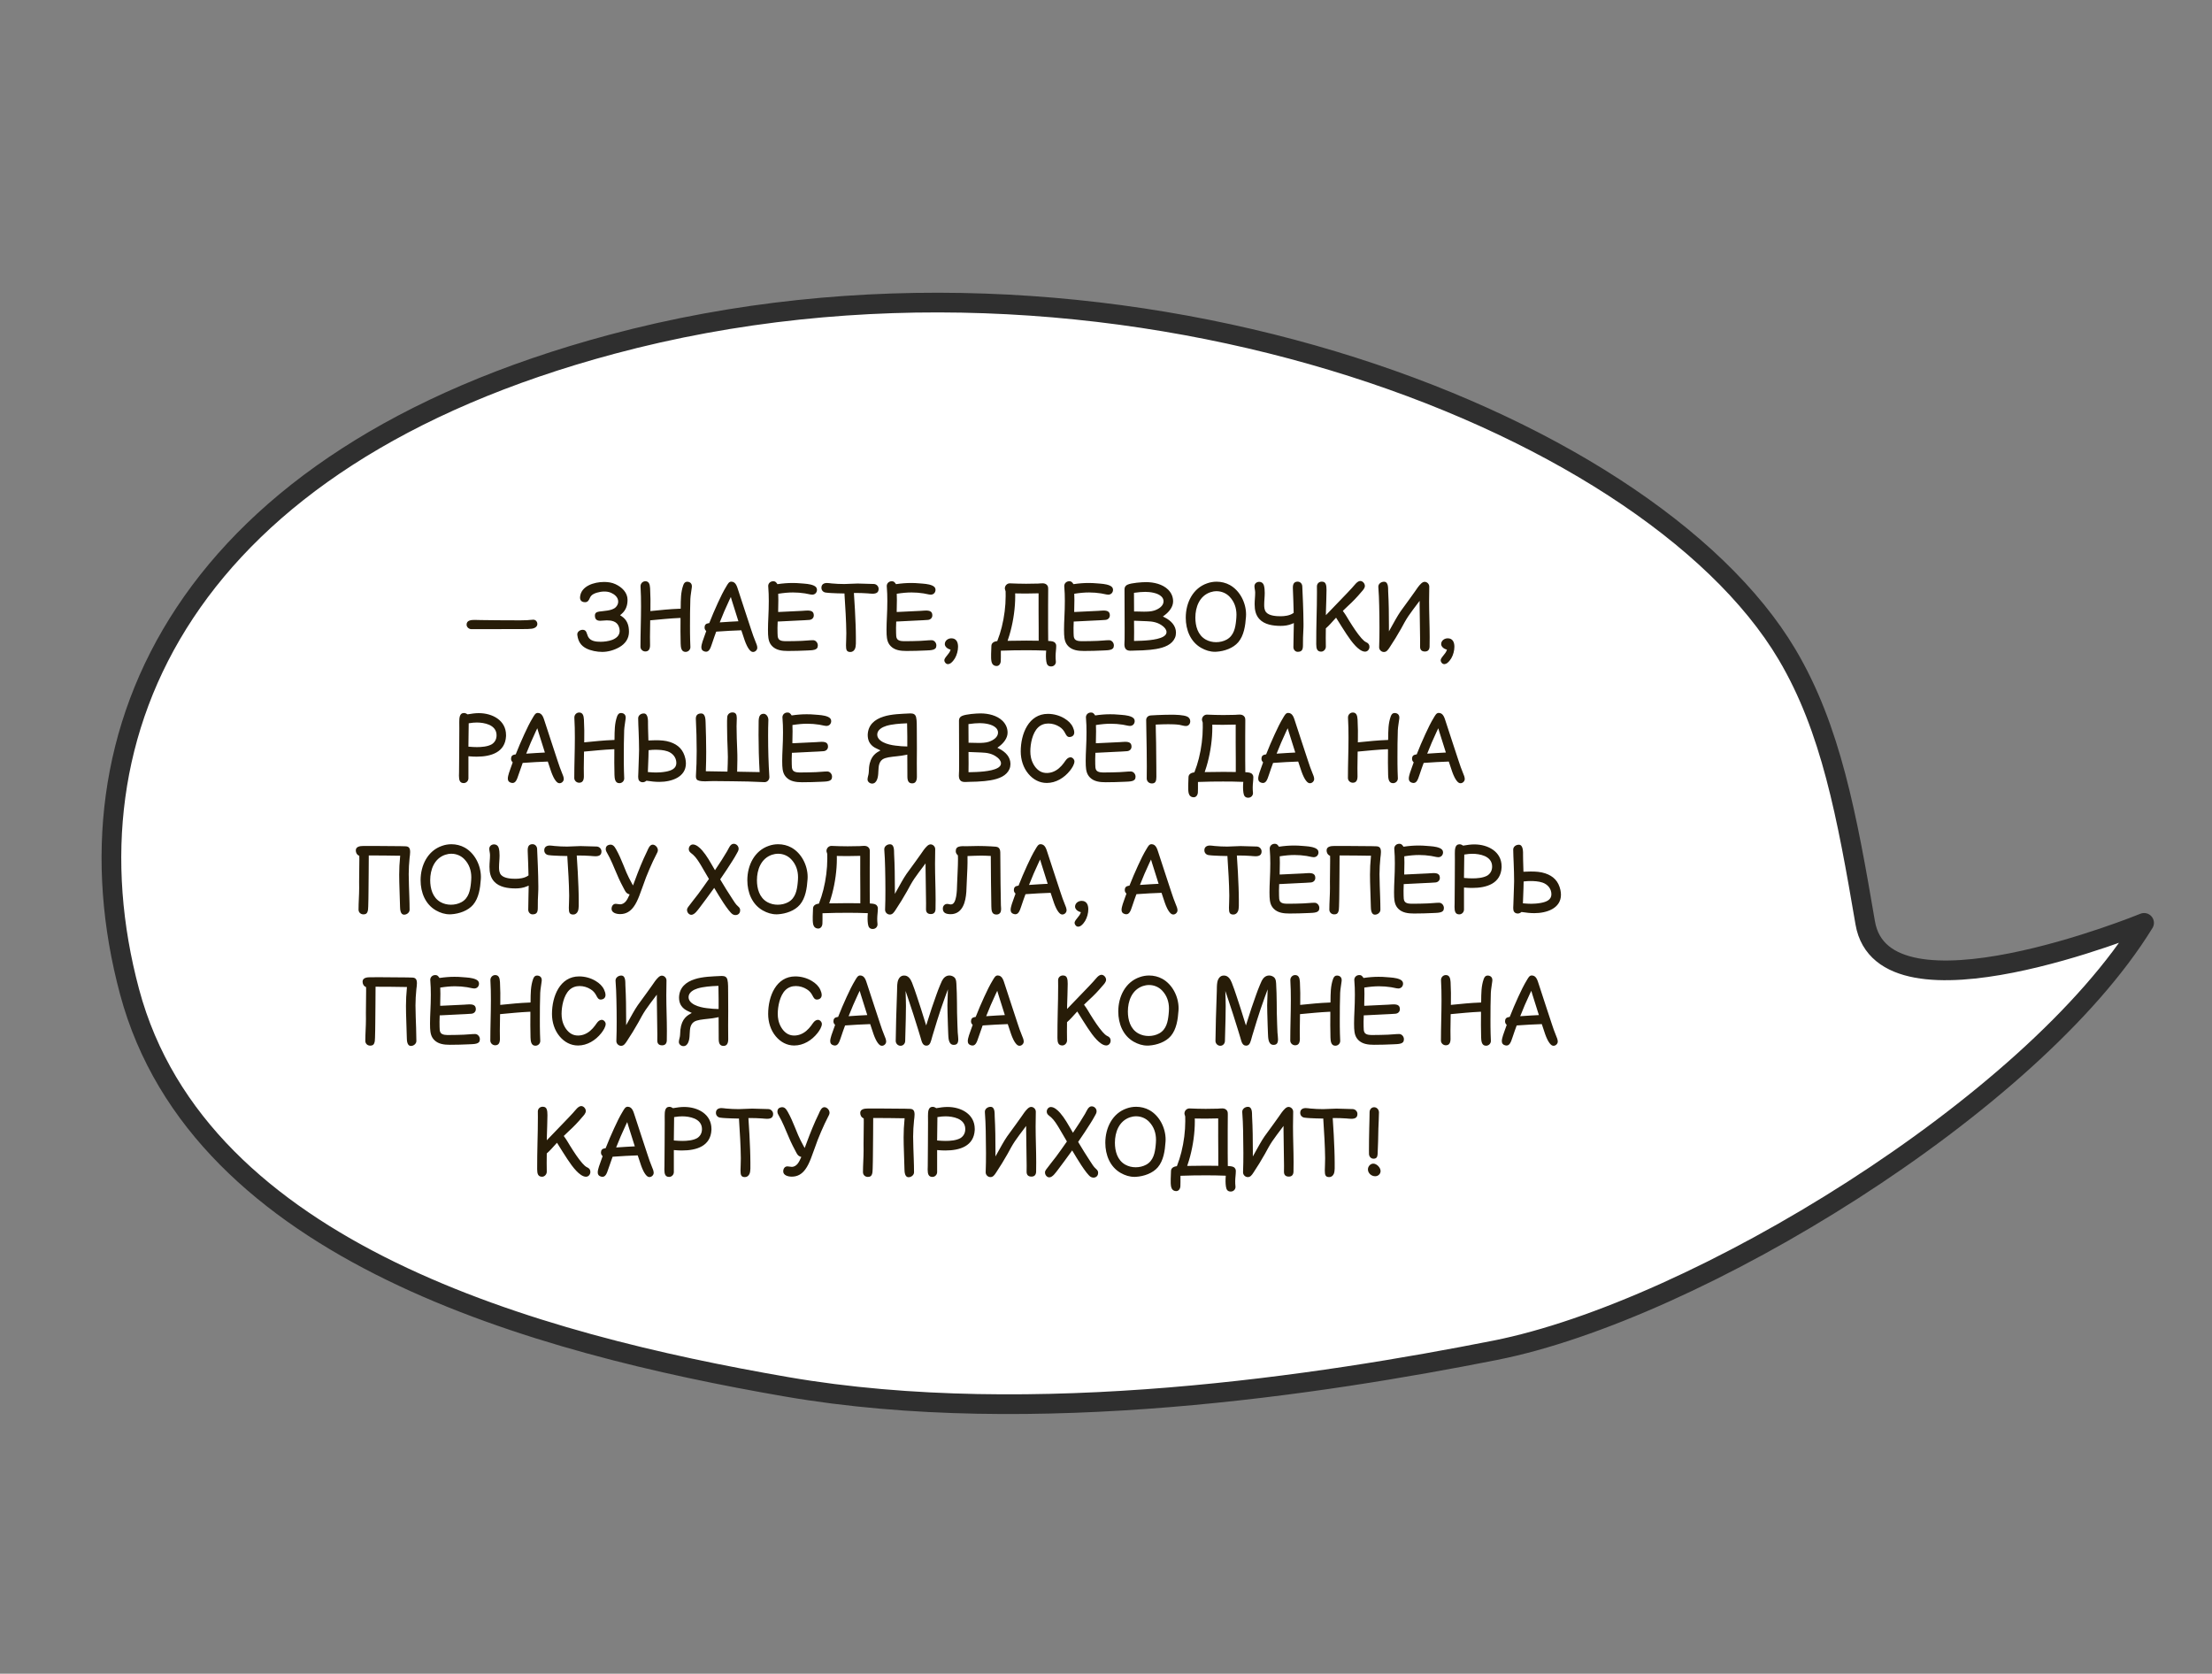
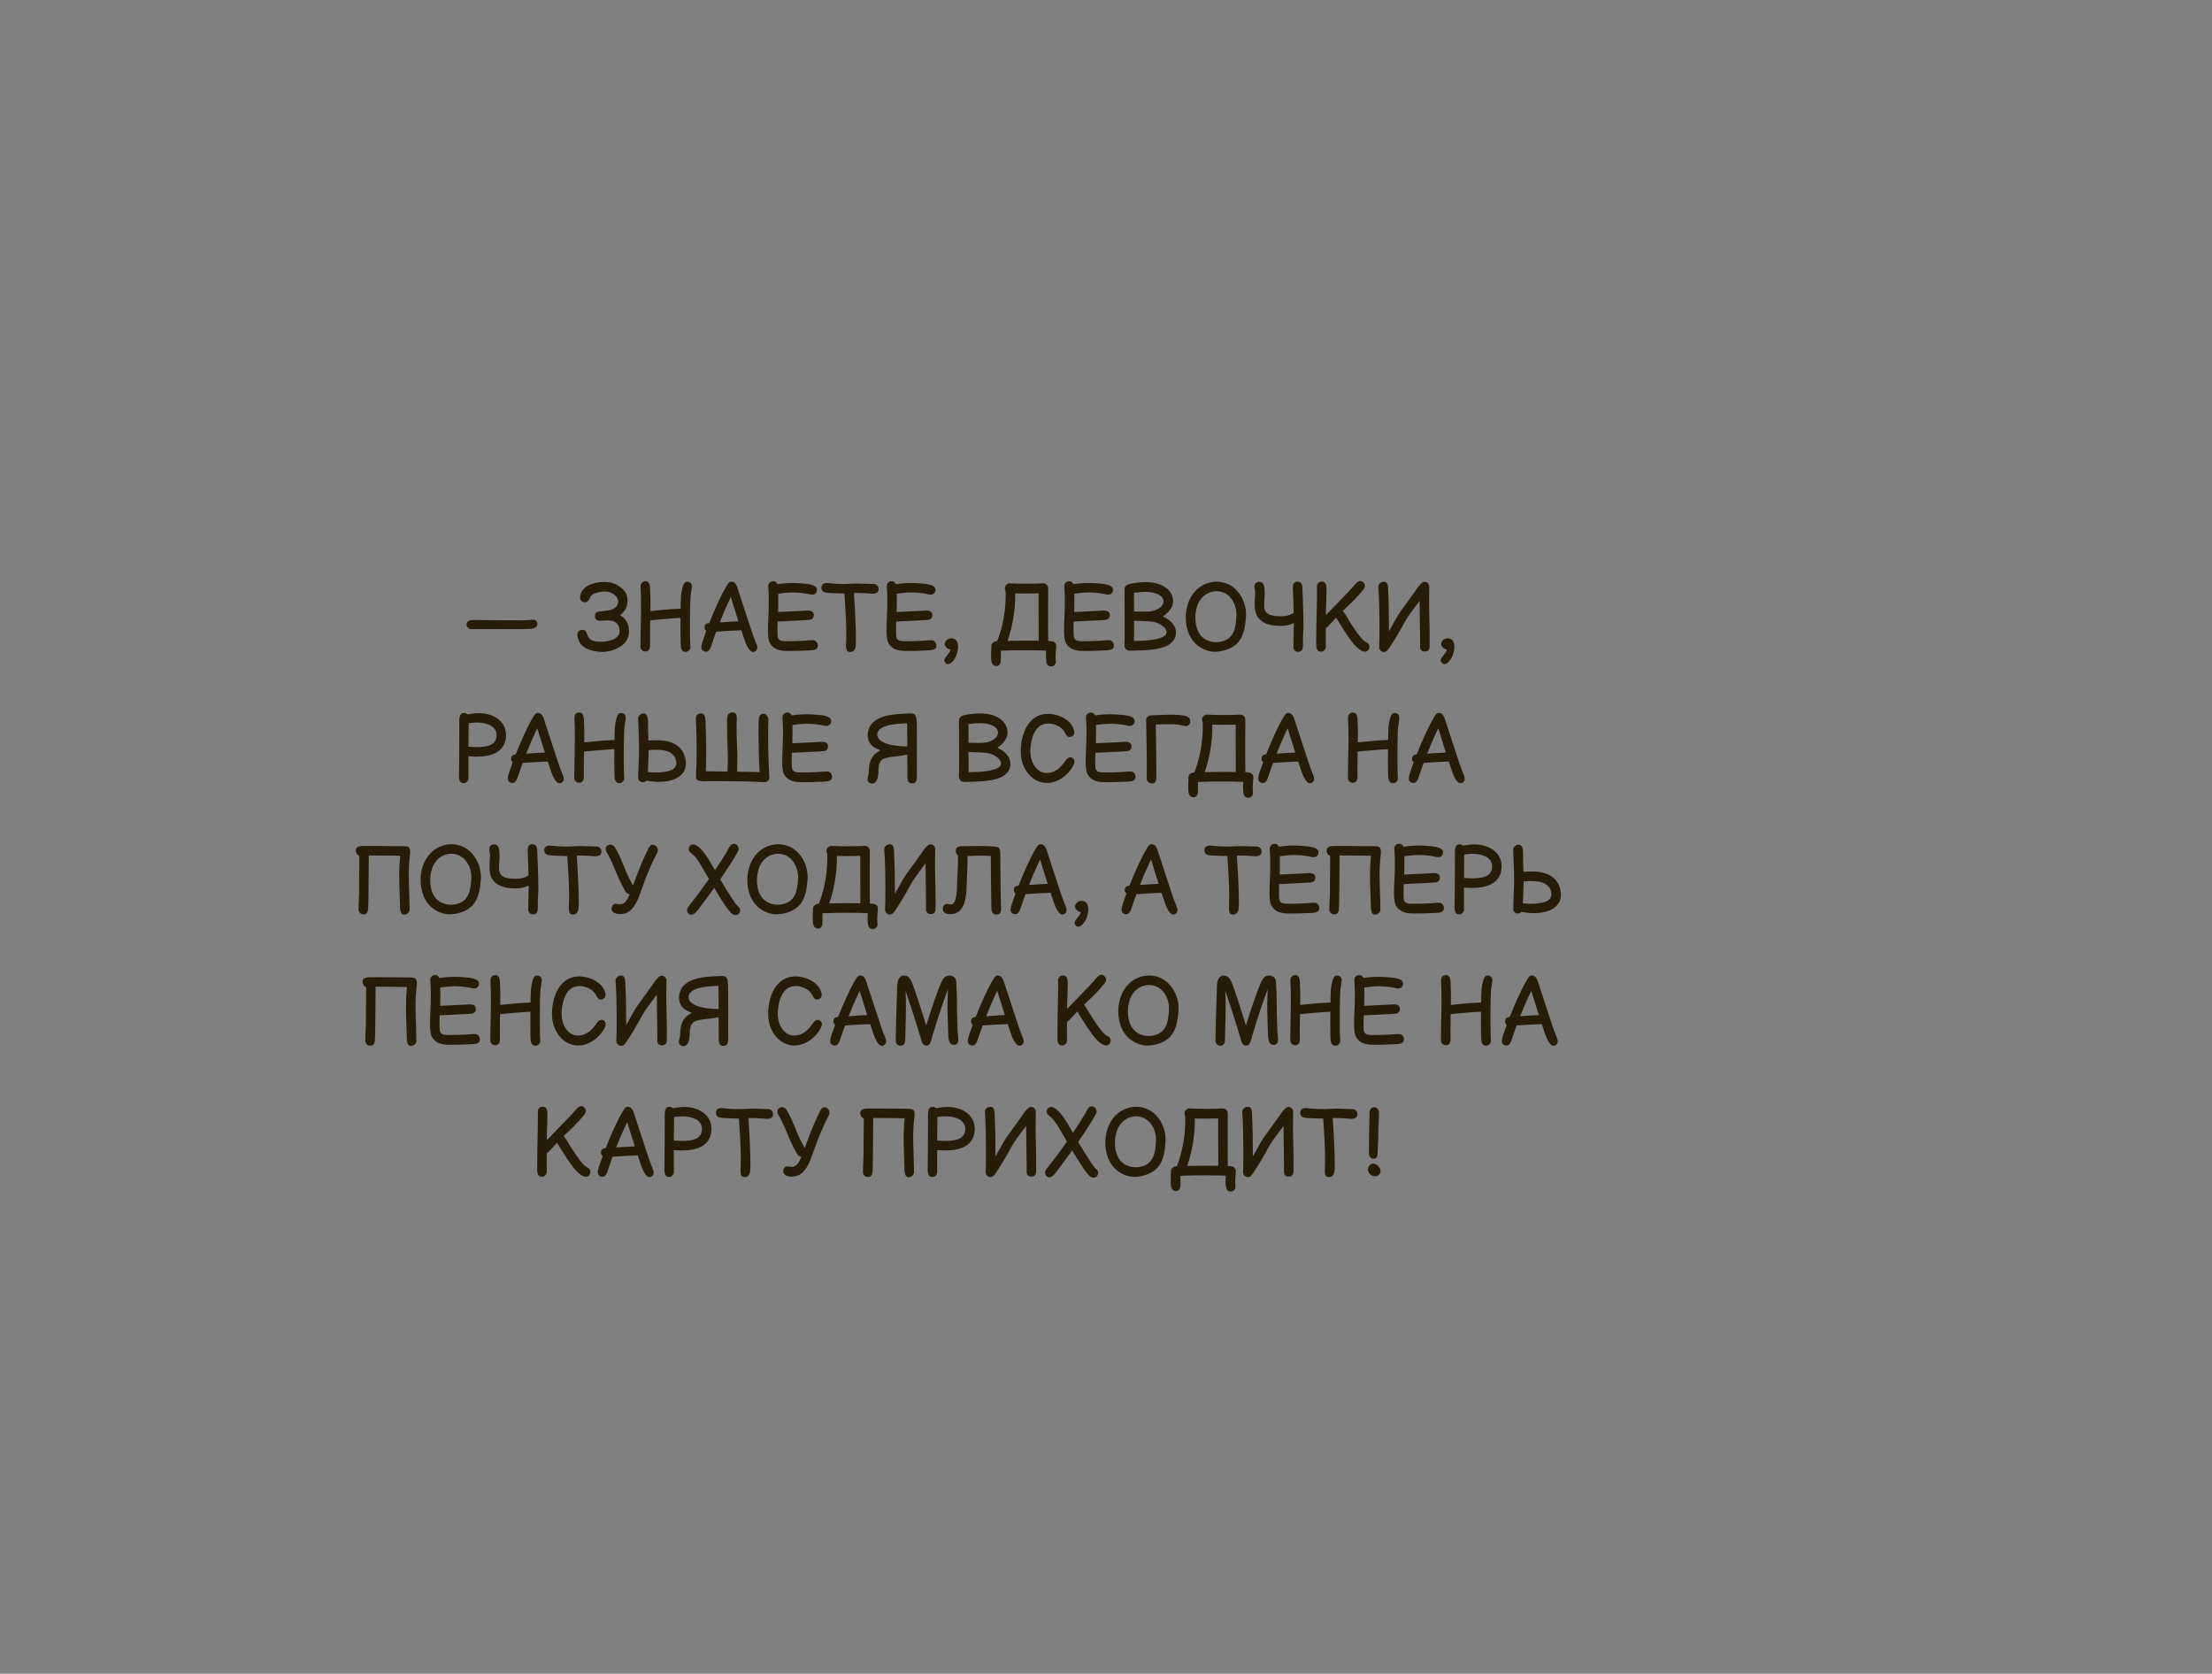
<svg xmlns="http://www.w3.org/2000/svg" width="337" height="255" viewBox="0 0 337 255" fill="none">
  <rect x="0" y="0" width="337" height="255" fill="#808080" stroke="none" />
-   <path d="M19.738 151.094C30.421 190.964 82.075 204.752 119.793 211.279C157.511 217.806 201.71 210.882 227.789 205.721C258.329 199.676 309.58 168.397 326.653 140.605C326.653 140.605 286.949 156.884 284.169 140.605C281.39 124.326 278.95 110.986 272.258 99.71C250.818 63.578 168.693 32.231 93.191 52.461C28.471 69.803 9.055 111.224 19.738 151.094Z" fill="white" stroke="#2F2F2F" stroke-width="3" stroke-miterlimit="10" stroke-linecap="round" stroke-linejoin="round" />
  <path d="M71.085 95.165C71.085 94.475 71.837 94.447 72.336 94.447C72.637 94.447 72.938 94.461 73.238 94.468C75.009 94.495 76.779 94.509 78.55 94.509C79.131 94.509 79.719 94.516 80.3 94.488C80.648 94.475 80.949 94.413 81.25 94.413C81.599 94.413 81.865 94.7 81.865 95.069C81.865 95.473 81.482 95.726 81.004 95.787C80.628 95.842 80.252 95.842 79.302 95.842C76.807 95.842 74.318 95.856 71.83 95.856C71.434 95.856 71.085 95.541 71.085 95.165ZM89.316 98.788C88.496 98.364 88.093 97.728 87.963 96.792C87.86 96.293 88.332 95.951 88.783 95.951C89.378 95.951 89.385 96.566 89.576 96.963C89.932 97.722 90.848 97.776 91.538 97.776C91.982 97.776 92.673 97.708 93.268 97.489C93.849 97.264 94.409 96.853 94.409 96.115C94.409 95.897 94.361 95.691 94.293 95.5C93.992 94.618 93.103 94.516 92.44 94.516C92.112 94.516 91.784 94.577 91.449 94.577C90.902 94.577 90.636 94.338 90.636 93.777C90.636 93.408 90.848 93.244 91.278 93.176C91.613 93.121 92.099 93.101 92.557 93.019C93.015 92.943 93.52 92.814 93.821 92.499C94.033 92.28 94.184 92 94.184 91.658C94.184 90.961 93.575 90.53 93.117 90.325C92.447 90.018 91.593 90.1 90.93 90.298C90.54 90.421 90.089 90.592 89.87 91.084C89.727 91.426 89.556 91.747 89.152 91.747C88.592 91.747 88.332 91.446 88.373 90.947C88.517 89.293 90.478 88.664 92.044 88.664C92.632 88.664 93.22 88.753 93.746 88.992C94.751 89.45 95.606 90.277 95.606 91.385C95.606 92.267 95.346 92.978 94.696 93.538L94.471 93.73L94.717 93.894C95.53 94.434 95.824 95.24 95.824 96.259C95.824 97.298 95.264 98.077 94.368 98.597C93.575 99.048 92.652 99.321 91.75 99.321C90.964 99.321 90.007 99.144 89.316 98.788ZM99.023 97.031C99.023 97.448 99.037 97.865 99.037 98.282C99.037 98.877 98.839 99.253 98.319 99.253C97.916 99.253 97.574 98.932 97.574 98.535C97.574 96.491 97.663 94.447 97.663 92.403C97.663 91.392 97.649 90.373 97.588 89.368V89.3C97.588 88.89 97.916 88.555 98.319 88.555C98.846 88.555 99.01 88.985 99.044 89.621C99.106 90.769 99.112 91.815 99.092 92.855L99.085 93.101C100.712 92.936 102.106 92.793 103.501 92.745L103.699 92.738L103.706 92.533C103.713 91.945 103.713 91.371 103.761 90.797C103.809 90.236 103.904 89.689 104.096 89.149C104.212 88.821 104.396 88.63 104.677 88.63C105.121 88.63 105.408 88.89 105.408 89.314C105.408 89.361 105.408 89.416 105.401 89.471C105.333 90.1 105.203 90.667 105.176 91.262C105.128 92.615 105.121 93.976 105.121 95.329C105.121 96.04 105.121 96.751 105.142 97.462C105.148 97.893 105.183 98.248 105.183 98.597C105.183 99 104.848 99.321 104.444 99.321C103.754 99.321 103.72 98.556 103.699 98.057C103.658 96.833 103.672 95.603 103.679 94.379V94.147L103.453 94.153C102.052 94.215 100.65 94.365 99.058 94.509C99.051 95.486 99.023 96.259 99.023 97.031ZM113.222 96.867L112.941 96.026C111.704 96.074 110.474 96.129 109.236 96.225L109.113 96.238C108.922 96.751 108.71 97.346 108.471 98.07C108.238 98.761 108.026 99.458 107.35 99.26C107.001 99.157 106.851 98.966 106.851 98.61C106.851 98.145 107.192 97.284 107.302 96.97C107.37 96.765 107.486 96.45 107.596 96.149C107.555 96.108 107.521 96.067 107.5 96.04C107.397 95.924 107.343 95.773 107.343 95.589C107.343 95.227 107.534 95.008 107.917 94.953L108.054 94.933C108.457 93.9 108.895 92.882 109.359 91.87C109.763 90.988 110.187 90.106 110.692 89.279C110.877 88.978 111.055 88.616 111.403 88.616C112.114 88.616 112.292 89.389 112.483 89.963C113.16 91.973 113.782 94.003 114.466 96.006C114.664 96.594 114.855 97.182 115.102 97.756C115.238 98.077 115.375 98.405 115.375 98.692C115.375 99.123 114.855 99.506 114.445 99.246C114.233 99.109 114.015 98.815 113.81 98.412C113.529 97.858 113.338 97.216 113.222 96.867ZM111.499 91.487L111.342 90.954C111.321 90.988 111.157 91.33 111.103 91.453C110.576 92.567 110.098 93.689 109.653 94.823L109.961 94.803C110.809 94.748 111.649 94.686 112.497 94.652C112.162 93.6 111.82 92.547 111.499 91.487ZM124.104 98.986C123.722 99.096 123.346 99.075 122.983 99.103C122.006 99.15 121.021 99.178 120.044 99.178C119.142 99.178 118.26 99.068 117.651 98.453C117.166 97.961 117.057 97.394 117.016 96.655C117.002 96.416 117.002 96.177 117.002 95.931C117.002 95.315 117.029 94.7 117.057 94.078C117.098 93.237 117.125 92.397 117.125 91.556C117.125 90.824 117.104 90.1 117.043 89.375C117.043 89.348 117.036 89.32 117.036 89.293C117.036 88.862 117.371 88.555 117.802 88.555C118.075 88.555 118.205 88.637 118.444 88.999C119.285 88.876 120.003 88.821 120.728 88.821C121.145 88.821 121.562 88.835 121.979 88.876C122.648 88.931 123.366 88.951 123.968 89.211C124.282 89.355 124.467 89.546 124.467 89.853C124.467 90.277 124.173 90.599 123.735 90.599C123.353 90.578 123.004 90.455 122.648 90.407C122.04 90.311 121.432 90.264 120.816 90.264C120.126 90.264 119.436 90.325 118.561 90.462C118.581 90.906 118.581 91.166 118.581 91.419C118.581 91.945 118.567 92.478 118.554 93.005V93.237L118.779 93.231L122.211 93.066C122.484 93.053 122.751 93.019 123.018 93.019C123.633 93.019 123.981 93.189 123.981 93.757C123.981 94.147 123.688 94.42 123.291 94.447C122.758 94.495 122.231 94.509 121.698 94.536C120.693 94.591 119.682 94.645 118.677 94.686L118.479 94.693C118.451 95.445 118.438 95.944 118.458 96.443C118.465 96.751 118.458 97.134 118.629 97.359C118.902 97.715 119.531 97.688 119.914 97.688C120.659 97.688 121.397 97.667 122.143 97.64C122.717 97.626 123.298 97.537 123.872 97.537C124.269 97.537 124.597 97.913 124.597 98.337C124.597 98.727 124.405 98.897 124.104 98.986ZM132.909 90.455C132.656 90.455 132.403 90.414 132.15 90.4C131.515 90.359 130.92 90.332 130.093 90.339L130.106 90.564C130.209 92.109 130.305 93.647 130.353 95.186C130.373 95.835 130.394 96.478 130.394 97.127C130.394 97.742 130.435 98.405 130.271 98.815C130.141 99.13 129.888 99.335 129.566 99.335C128.979 99.335 128.89 99.014 128.89 98.323C128.89 97.763 128.944 97.202 128.938 96.464C128.917 94.516 128.787 92.561 128.664 90.619L128.657 90.414H128.459C127.851 90.4 127.249 90.394 126.647 90.353C126.36 90.339 126.066 90.318 125.786 90.277C125.403 90.223 125.144 89.929 125.144 89.546C125.144 89.006 125.547 88.821 125.991 88.821C126.23 88.821 126.463 88.869 126.702 88.89C127.345 88.951 127.994 88.978 128.637 88.978C129.313 88.978 129.983 88.903 130.66 88.903C131.48 88.903 132.294 88.972 133.114 88.972C133.511 88.972 133.859 89.314 133.859 89.71C133.859 90.27 133.518 90.455 132.909 90.455ZM142.165 98.986C141.782 99.096 141.406 99.075 141.044 99.103C140.066 99.15 139.082 99.178 138.104 99.178C137.202 99.178 136.32 99.068 135.712 98.453C135.227 97.961 135.117 97.394 135.076 96.655C135.062 96.416 135.062 96.177 135.062 95.931C135.062 95.315 135.09 94.7 135.117 94.078C135.158 93.237 135.186 92.397 135.186 91.556C135.186 90.824 135.165 90.1 135.104 89.375C135.104 89.348 135.097 89.32 135.097 89.293C135.097 88.862 135.432 88.555 135.862 88.555C136.136 88.555 136.266 88.637 136.505 88.999C137.346 88.876 138.063 88.821 138.788 88.821C139.205 88.821 139.622 88.835 140.039 88.876C140.709 88.931 141.427 88.951 142.028 89.211C142.343 89.355 142.527 89.546 142.527 89.853C142.527 90.277 142.233 90.599 141.796 90.599C141.413 90.578 141.064 90.455 140.709 90.407C140.101 90.311 139.492 90.264 138.877 90.264C138.187 90.264 137.496 90.325 136.621 90.462C136.642 90.906 136.642 91.166 136.642 91.419C136.642 91.945 136.628 92.478 136.614 93.005V93.237L136.84 93.231L140.271 93.066C140.545 93.053 140.812 93.019 141.078 93.019C141.693 93.019 142.042 93.189 142.042 93.757C142.042 94.147 141.748 94.42 141.352 94.447C140.818 94.495 140.292 94.509 139.759 94.536C138.754 94.591 137.742 94.645 136.737 94.686L136.539 94.693C136.512 95.445 136.498 95.944 136.519 96.443C136.525 96.751 136.519 97.134 136.689 97.359C136.963 97.715 137.592 97.688 137.975 97.688C138.72 97.688 139.458 97.667 140.203 97.64C140.777 97.626 141.358 97.537 141.933 97.537C142.329 97.537 142.657 97.913 142.657 98.337C142.657 98.727 142.466 98.897 142.165 98.986ZM144.947 97.25C145.679 97.25 145.959 97.817 145.959 98.528C145.959 99.103 145.788 99.779 145.474 100.312C145.316 100.572 145.125 100.805 144.893 100.996C144.688 101.181 144.305 101.276 144.079 101.044C143.888 100.839 143.799 100.613 143.929 100.367C143.99 100.23 144.1 100.101 144.223 99.943C144.469 99.629 144.735 99.349 144.824 98.973C144.243 98.836 143.942 98.446 143.942 98.132C143.942 97.619 144.414 97.25 144.947 97.25ZM159.405 100.771C159.337 100.271 159.33 99.8 159.385 99.123C158.209 99.075 157.252 99.068 156.302 99.068C155.092 99.068 153.889 99.082 152.686 99.13L152.48 99.137C152.48 99.998 152.487 100.367 152.467 100.736C152.439 101.146 152.193 101.468 151.845 101.468C151.428 101.468 151.161 101.229 151.065 100.846C150.915 100.162 151.038 99.13 151.038 98.426C151.038 98.009 151.353 97.735 151.934 97.674C152.228 96.922 152.439 96.245 152.617 95.541C153.007 93.989 153.212 92.328 153.212 90.838C153.212 90.571 153.205 90.332 153.205 90.1C153.178 89.942 153.089 89.799 153.089 89.642C153.089 89.225 153.431 88.876 153.841 88.876C154.661 88.91 155.502 88.938 156.322 88.938C156.931 88.938 157.532 88.931 158.141 88.91C158.599 88.897 159.146 88.753 159.487 89.108C159.672 89.293 159.692 89.464 159.692 89.799C159.692 90.66 159.679 91.412 159.679 92.171V95.767C159.679 96.32 159.692 96.881 159.692 97.441V97.647C160.308 97.681 160.595 97.728 160.786 97.995C160.882 98.125 160.916 98.234 160.916 98.385C160.916 98.932 160.82 99.438 160.82 99.957C160.82 100.21 160.827 100.456 160.854 100.702C160.93 101.153 160.595 101.536 160.144 101.536C159.679 101.536 159.474 101.27 159.405 100.771ZM156.37 97.599C156.917 97.599 157.471 97.606 158.243 97.619V95.767C158.243 94.051 158.209 92.335 158.229 90.619V90.394C157.416 90.421 156.828 90.428 156.233 90.428C155.782 90.428 155.331 90.421 154.661 90.407L154.668 90.852C154.668 92.574 154.408 94.44 153.957 96.156C153.848 96.56 153.738 96.956 153.506 97.633C154.668 97.612 155.516 97.599 156.37 97.599ZM169.208 98.986C168.825 99.096 168.449 99.075 168.087 99.103C167.109 99.15 166.125 99.178 165.147 99.178C164.245 99.178 163.363 99.068 162.755 98.453C162.27 97.961 162.16 97.394 162.119 96.655C162.105 96.416 162.105 96.177 162.105 95.931C162.105 95.315 162.133 94.7 162.16 94.078C162.201 93.237 162.229 92.397 162.229 91.556C162.229 90.824 162.208 90.1 162.146 89.375C162.146 89.348 162.14 89.32 162.14 89.293C162.14 88.862 162.475 88.555 162.905 88.555C163.179 88.555 163.309 88.637 163.548 88.999C164.389 88.876 165.106 88.821 165.831 88.821C166.248 88.821 166.665 88.835 167.082 88.876C167.752 88.931 168.47 88.951 169.071 89.211C169.386 89.355 169.57 89.546 169.57 89.853C169.57 90.277 169.276 90.599 168.839 90.599C168.456 90.578 168.107 90.455 167.752 90.407C167.144 90.311 166.535 90.264 165.92 90.264C165.229 90.264 164.539 90.325 163.664 90.462C163.685 90.906 163.685 91.166 163.685 91.419C163.685 91.945 163.671 92.478 163.657 93.005V93.237L163.883 93.231L167.314 93.066C167.588 93.053 167.854 93.019 168.121 93.019C168.736 93.019 169.085 93.189 169.085 93.757C169.085 94.147 168.791 94.42 168.395 94.447C167.861 94.495 167.335 94.509 166.802 94.536C165.797 94.591 164.785 94.645 163.78 94.686L163.582 94.693C163.555 95.445 163.541 95.944 163.562 96.443C163.568 96.751 163.562 97.134 163.732 97.359C164.006 97.715 164.635 97.688 165.018 97.688C165.763 97.688 166.501 97.667 167.246 97.64C167.82 97.626 168.401 97.537 168.976 97.537C169.372 97.537 169.7 97.913 169.7 98.337C169.7 98.727 169.509 98.897 169.208 98.986ZM176.96 90.899C176.393 90.311 175.169 90.175 174.499 90.175C173.986 90.175 173.46 90.223 172.763 90.318V90.51C172.763 91.323 172.776 92.137 172.776 93.162H172.988C173.412 93.169 173.843 93.189 174.273 93.189C174.725 93.189 175.395 93.176 175.873 93.012C176.516 92.793 177.268 92.335 177.268 91.61C177.268 91.316 177.138 91.077 176.96 90.899ZM172.783 96.3C172.783 96.676 172.783 97.045 172.77 97.647H172.995C174.062 97.626 176.222 97.571 177.213 97.004C177.404 96.894 177.719 96.683 177.719 96.293C177.719 95.897 177.377 95.575 177.186 95.418C176.434 94.803 175.586 94.673 174.711 94.645C174.144 94.625 173.569 94.605 173.002 94.577L172.77 94.57C172.783 95.302 172.783 95.801 172.783 96.3ZM171.334 97.428C171.341 96.901 171.341 96.375 171.341 95.849C171.341 93.818 171.32 91.788 171.32 89.758C171.32 89.423 171.519 89.177 171.806 89.067C172.387 88.808 173.932 88.691 174.608 88.691C175.791 88.691 177.117 88.999 177.958 89.826C178.45 90.318 178.724 90.92 178.724 91.624C178.724 92.451 178.129 93.203 177.445 93.716L177.165 93.928L177.479 94.085C178.416 94.57 179.161 95.336 179.161 96.389C179.161 96.956 178.956 97.421 178.566 97.824C177.794 98.631 176.372 98.884 175.23 99C174.458 99.082 173.692 99.103 172.92 99.116C172.441 99.116 171.833 99.253 171.512 98.884C171.197 98.522 171.334 97.852 171.334 97.428ZM187.33 90.913C186.811 90.366 186.086 90.072 185.348 90.072C185.02 90.072 184.698 90.127 184.397 90.23C182.723 90.804 182.114 92.519 182.114 94.099C182.114 95.356 182.47 96.758 183.707 97.448C184.186 97.715 184.739 97.838 185.279 97.838C185.819 97.838 186.394 97.715 186.879 97.448C188 96.833 188.212 95.603 188.321 94.55C188.349 94.256 188.376 93.962 188.376 93.668C188.376 92.629 188.062 91.679 187.33 90.913ZM189.825 93.969C189.729 95.343 189.518 96.819 188.656 97.838C187.877 98.754 186.53 99.219 185.32 99.294C185.252 99.294 185.177 99.301 185.102 99.301C184.35 99.301 183.666 99.082 182.996 98.706C181.376 97.783 180.651 95.978 180.651 94.106C180.651 91.822 181.745 89.607 183.919 88.869C184.377 88.705 184.869 88.623 185.354 88.623C186.052 88.623 186.756 88.794 187.364 89.129C188.902 89.983 189.839 91.836 189.839 93.613C189.839 93.736 189.832 93.853 189.825 93.969ZM191.862 94.311C191.302 93.702 191.145 92.916 191.145 92.055C191.145 91.46 191.227 90.872 191.227 90.284C191.227 89.936 191.117 89.635 191.117 89.32C191.117 88.924 191.432 88.644 191.855 88.644C192.19 88.644 192.457 88.849 192.553 89.177C192.655 89.532 192.683 89.936 192.683 90.332C192.683 90.934 192.601 91.535 192.601 92.137C192.601 92.465 192.614 92.964 192.915 93.299C193.394 93.839 194.494 93.887 195.116 93.887C195.677 93.887 196.463 93.798 196.996 93.436L197.092 93.367C197.058 92.103 197.03 90.961 196.976 89.819C196.976 89.717 196.969 89.621 196.969 89.519C196.969 88.951 197.174 88.616 197.7 88.616C198.09 88.616 198.384 88.924 198.404 89.327C198.452 90.182 198.479 91.043 198.514 91.904C198.548 92.957 198.589 94.01 198.589 95.062C198.589 95.37 198.589 95.678 198.568 95.978C198.514 96.751 198.507 97.517 198.507 98.296C198.507 98.959 198.37 99.308 197.693 99.308C197.345 99.308 197.051 98.98 197.051 98.603C197.051 97.059 197.119 95.992 197.119 94.926L196.825 95.049C196.292 95.274 195.704 95.356 195.116 95.356C193.947 95.356 192.642 95.165 191.862 94.311ZM207.968 99.28C207.462 99.28 206.922 98.829 206.519 98.412C205.999 97.872 205.562 97.243 205.138 96.607C204.646 95.862 204.174 95.103 203.702 94.345L203.552 94.106L203.36 94.311C202.896 94.816 202.479 95.315 201.993 95.732C201.986 96.286 201.979 96.731 201.979 97.182C201.979 97.633 201.993 98.077 201.993 98.522C201.993 98.918 201.658 99.28 201.282 99.28C200.667 99.28 200.53 98.836 200.53 98.132C200.53 96.806 200.544 95.486 200.578 94.16C200.612 92.855 200.64 91.549 200.64 90.243C200.64 89.942 200.633 89.642 200.633 89.341C200.633 88.917 200.954 88.616 201.371 88.616C201.727 88.616 201.884 88.76 201.973 88.972C202.075 89.211 202.096 89.546 202.096 89.894C202.096 90.988 202.027 92.082 202.007 93.176L202 93.723L202.376 93.333C203.135 92.554 203.894 91.768 204.646 90.975C205.097 90.503 205.555 90.038 205.992 89.553C206.211 89.32 206.389 89.074 206.601 88.862C206.826 88.644 207.038 88.514 207.243 88.514C207.599 88.514 207.94 88.89 207.94 89.266C207.94 89.628 207.612 89.956 207.4 90.195C206.771 90.947 206.088 91.665 205.363 92.321C205.145 92.519 204.926 92.725 204.714 92.943L204.584 93.073L204.693 93.231C205.001 93.634 205.254 94.092 205.521 94.529C206.184 95.589 206.744 96.457 207.407 97.223C207.633 97.476 207.906 97.749 208.139 97.845C208.46 97.981 208.638 98.207 208.638 98.542C208.638 98.952 208.344 99.28 207.968 99.28ZM210.114 98.617V98.569C210.155 97.592 210.162 96.614 210.162 95.63C210.162 94.516 210.148 93.394 210.121 92.273C210.094 91.33 210.073 90.387 209.991 89.443C209.95 88.958 210.415 88.63 210.853 88.63C211.563 88.63 211.468 89.655 211.488 90.1C211.584 91.856 211.604 93.613 211.604 95.363V96.19C212.445 94.686 212.869 93.887 213.375 93.148C213.833 92.499 214.312 91.87 214.776 91.221C215.036 90.865 215.296 90.503 215.549 90.141C215.856 89.696 216.144 89.245 216.52 88.897C216.697 88.732 216.875 88.644 217.046 88.644C217.422 88.644 217.75 88.985 217.75 89.368V89.402C217.729 90.147 217.723 90.893 217.723 91.638C217.723 93.456 217.812 95.274 217.812 97.093C217.812 97.571 217.812 98.05 217.798 98.528C217.777 99 217.538 99.26 217.087 99.26C216.595 99.26 216.342 99.007 216.349 98.508C216.349 98.2 216.355 97.899 216.355 97.592C216.355 95.787 216.28 93.989 216.28 92.191V91.542C215.446 92.656 214.981 93.251 214.564 93.873C214.154 94.481 213.812 95.131 213.464 95.773C212.896 96.778 212.322 97.715 211.721 98.617C211.447 99.041 211.229 99.335 210.839 99.335C210.449 99.335 210.114 99.007 210.114 98.617ZM220.566 97.25C221.298 97.25 221.578 97.817 221.578 98.528C221.578 99.103 221.407 99.779 221.093 100.312C220.936 100.572 220.744 100.805 220.512 100.996C220.307 101.181 219.924 101.276 219.698 101.044C219.507 100.839 219.418 100.613 219.548 100.367C219.609 100.23 219.719 100.101 219.842 99.943C220.088 99.629 220.354 99.349 220.443 98.973C219.862 98.836 219.562 98.446 219.562 98.132C219.562 97.619 220.033 97.25 220.566 97.25ZM77.094 111.993V112.15C76.971 114.604 74.845 115.281 72.616 115.281C72.274 115.281 71.939 115.268 71.365 115.22V118.576C71.365 118.973 71.037 119.308 70.647 119.308C70.06 119.308 69.923 118.87 69.923 118.187C69.923 117.995 69.936 117.804 69.936 117.619C69.95 115.404 69.978 113.196 69.978 110.981C69.978 110.66 69.971 110.346 69.971 110.024C69.971 109.409 69.998 108.63 70.675 108.63C70.846 108.63 71.017 108.685 71.228 108.835C71.851 108.726 72.397 108.65 72.944 108.65C75.016 108.65 77.094 109.744 77.094 111.993ZM74.53 110.428C73.922 110.161 73.19 110.079 72.65 110.079C72.295 110.079 71.939 110.106 71.406 110.195V110.38C71.406 111.439 71.365 112.499 71.365 113.559V113.757C71.926 113.805 72.295 113.825 72.657 113.825C73.327 113.825 74.284 113.764 74.934 113.388C75.426 113.06 75.651 112.588 75.651 112.014C75.651 111.193 75.139 110.701 74.53 110.428ZM83.738 116.867L83.458 116.026C82.221 116.074 80.99 116.129 79.753 116.225L79.63 116.238C79.439 116.751 79.227 117.346 78.987 118.07C78.755 118.761 78.543 119.458 77.866 119.26C77.518 119.157 77.367 118.966 77.367 118.61C77.367 118.146 77.709 117.284 77.818 116.97C77.887 116.765 78.003 116.45 78.112 116.149C78.071 116.108 78.037 116.067 78.017 116.04C77.914 115.924 77.859 115.773 77.859 115.589C77.859 115.227 78.051 115.008 78.434 114.953L78.57 114.933C78.974 113.9 79.411 112.882 79.876 111.87C80.279 110.988 80.703 110.106 81.209 109.279C81.394 108.979 81.571 108.616 81.92 108.616C82.631 108.616 82.809 109.389 83 109.963C83.677 111.973 84.299 114.003 84.982 116.006C85.181 116.594 85.372 117.182 85.618 117.756C85.755 118.077 85.892 118.405 85.892 118.692C85.892 119.123 85.372 119.506 84.962 119.246C84.75 119.109 84.531 118.815 84.326 118.412C84.046 117.858 83.855 117.216 83.738 116.867ZM82.016 111.487L81.858 110.954C81.838 110.988 81.674 111.33 81.619 111.453C81.093 112.567 80.614 113.688 80.17 114.823L80.478 114.803C81.325 114.748 82.166 114.687 83.014 114.652C82.679 113.6 82.337 112.547 82.016 111.487ZM88.94 117.031C88.94 117.448 88.954 117.865 88.954 118.282C88.954 118.877 88.756 119.253 88.236 119.253C87.833 119.253 87.491 118.932 87.491 118.535C87.491 116.491 87.58 114.447 87.58 112.403C87.58 111.392 87.566 110.373 87.505 109.368V109.3C87.505 108.89 87.833 108.555 88.236 108.555C88.763 108.555 88.927 108.985 88.961 109.621C89.022 110.77 89.029 111.815 89.009 112.854L89.002 113.101C90.629 112.937 92.023 112.793 93.418 112.745L93.616 112.738L93.623 112.533C93.63 111.945 93.63 111.371 93.678 110.797C93.726 110.236 93.821 109.689 94.013 109.149C94.129 108.821 94.314 108.63 94.594 108.63C95.038 108.63 95.325 108.89 95.325 109.313C95.325 109.361 95.325 109.416 95.318 109.471C95.25 110.1 95.12 110.667 95.093 111.262C95.045 112.615 95.038 113.976 95.038 115.329C95.038 116.04 95.038 116.751 95.059 117.462C95.065 117.893 95.1 118.248 95.1 118.597C95.1 119 94.765 119.321 94.361 119.321C93.671 119.321 93.637 118.556 93.616 118.057C93.575 116.833 93.589 115.603 93.596 114.379V114.146L93.37 114.153C91.969 114.215 90.567 114.365 88.975 114.509C88.968 115.486 88.94 116.259 88.94 117.031ZM101.676 114.461C101.088 114.263 100.397 114.229 99.81 114.229C99.543 114.229 99.269 114.242 98.811 114.297C98.811 114.762 98.805 115.028 98.791 115.295C98.757 115.999 98.743 116.71 98.702 117.626C99.256 117.674 99.611 117.694 99.967 117.694C100.322 117.694 100.89 117.667 101.437 117.564C102.257 117.414 103.043 117.106 103.043 116.245C103.043 115.363 102.435 114.714 101.676 114.461ZM100.438 119.123C99.816 119.123 99.201 119.055 98.49 118.945C98.278 119.116 98.101 119.178 97.916 119.178C97.67 119.178 97.478 119.082 97.356 118.911C97.164 118.645 97.239 118.057 97.253 117.688C97.28 116.874 97.301 116.061 97.335 115.247C97.349 114.912 97.362 114.584 97.362 114.249C97.362 113.319 97.328 112.383 97.294 111.446C97.273 110.783 97.226 110.106 97.226 109.437C97.226 109.006 97.622 108.698 98.087 108.698C98.791 108.698 98.723 109.895 98.723 110.312C98.73 110.674 98.723 111.036 98.784 112.813C99.297 112.786 99.584 112.779 99.878 112.779C100.65 112.779 101.382 112.82 102.086 113.053C103.357 113.47 104.123 114.263 104.417 115.589C104.465 115.828 104.499 116.074 104.499 116.313C104.499 118.405 102.312 119.123 100.438 119.123ZM106.311 118.877C106.051 118.754 106.023 118.487 106.023 118.241C106.105 116.97 106.14 115.691 106.14 114.413C106.14 112.766 106.092 111.125 106.01 109.484C106.01 108.951 106.317 108.698 106.816 108.698C107.5 108.698 107.479 109.662 107.5 110.1C107.548 111.576 107.589 113.06 107.589 114.543C107.589 115.452 107.575 116.361 107.534 117.503C108.71 117.503 109.667 117.558 110.829 117.558C110.863 116.669 110.891 115.992 110.891 115.315C110.891 114.974 110.884 114.639 110.863 114.297C110.809 113.066 110.768 111.836 110.768 110.605C110.768 109.983 110.761 109.607 110.795 109.238C110.836 108.821 111.164 108.541 111.588 108.541C112.087 108.541 112.251 108.835 112.251 109.409C112.251 109.847 112.217 110.25 112.217 110.653C112.217 111.843 112.265 113.039 112.312 114.229C112.34 114.734 112.34 115.24 112.34 115.753C112.34 116.279 112.333 116.812 112.306 117.571C113.516 117.585 114.507 117.612 115.73 117.633C115.614 115.596 115.566 113.784 115.566 111.979C115.566 111.31 115.58 110.646 115.58 109.983C115.58 109.259 115.724 108.746 116.346 108.746C116.735 108.746 117.057 109.197 117.063 109.655V109.676C117.029 110.489 117.022 111.31 117.022 112.123C117.022 114.201 117.077 116.279 117.214 118.357V118.405C117.214 118.815 116.893 119.164 116.489 119.164H116.455C114.787 119.089 113.126 119.027 111.458 119.027C110.542 119.027 109.633 119.021 108.717 119C108.047 118.986 106.898 119.15 106.311 118.877ZM126.271 118.986C125.889 119.096 125.513 119.075 125.15 119.103C124.173 119.15 123.188 119.178 122.211 119.178C121.309 119.178 120.427 119.068 119.818 118.453C119.333 117.961 119.224 117.394 119.183 116.655C119.169 116.416 119.169 116.177 119.169 115.931C119.169 115.315 119.196 114.7 119.224 114.078C119.265 113.237 119.292 112.396 119.292 111.556C119.292 110.824 119.271 110.1 119.21 109.375C119.21 109.348 119.203 109.32 119.203 109.293C119.203 108.862 119.538 108.555 119.969 108.555C120.242 108.555 120.372 108.637 120.611 108.999C121.452 108.876 122.17 108.821 122.895 108.821C123.312 108.821 123.729 108.835 124.146 108.876C124.815 108.931 125.533 108.951 126.135 109.211C126.449 109.354 126.634 109.546 126.634 109.854C126.634 110.277 126.34 110.599 125.902 110.599C125.52 110.578 125.171 110.455 124.815 110.407C124.207 110.312 123.599 110.264 122.983 110.264C122.293 110.264 121.603 110.325 120.728 110.462C120.748 110.906 120.748 111.166 120.748 111.419C120.748 111.945 120.734 112.479 120.721 113.005V113.237L120.946 113.23L124.378 113.066C124.651 113.053 124.918 113.019 125.185 113.019C125.8 113.019 126.148 113.189 126.148 113.757C126.148 114.146 125.854 114.42 125.458 114.447C124.925 114.495 124.398 114.509 123.865 114.536C122.86 114.591 121.849 114.646 120.844 114.687L120.646 114.693C120.618 115.445 120.604 115.944 120.625 116.443C120.632 116.751 120.625 117.134 120.796 117.359C121.069 117.715 121.698 117.688 122.081 117.688C122.826 117.688 123.564 117.667 124.31 117.64C124.884 117.626 125.465 117.537 126.039 117.537C126.436 117.537 126.764 117.913 126.764 118.337C126.764 118.727 126.572 118.897 126.271 118.986ZM132.868 119.383C132.506 119.383 132.171 119.096 132.171 118.761C132.171 118.494 132.267 118.228 132.321 117.954C132.383 117.626 132.362 117.284 132.403 116.895C132.602 115.138 133.504 114.68 134.14 114.324L133.764 114.146C133.196 113.894 132.198 113.436 132.198 111.979V111.932C132.26 110.455 133.224 109.614 134.611 109.177C135.192 108.985 135.869 108.883 136.566 108.814C137.257 108.753 137.961 108.726 138.706 108.691C139.185 108.691 139.451 108.835 139.567 109.259C139.704 109.806 139.663 110.585 139.677 111.255C139.69 112.191 139.69 113.121 139.69 114.058C139.69 114.782 139.677 115.514 139.677 116.238C139.677 116.936 139.69 117.633 139.69 118.33C139.69 118.938 139.492 119.349 138.979 119.349C138.412 119.349 138.241 118.952 138.241 118.303C138.241 117.284 138.228 116.259 138.228 115.24V114.967L137.968 115.021C137.134 115.206 136.272 115.227 135.384 115.377C135.056 115.438 134.707 115.527 134.454 115.698C134.126 115.924 133.976 116.279 133.9 116.628C133.866 116.799 133.846 116.977 133.812 117.626C133.805 118.002 133.75 118.46 133.613 118.788C133.463 119.15 133.217 119.383 132.868 119.383ZM135.028 110.592C134.44 110.776 133.647 111.173 133.647 111.925C133.647 112.643 134.413 113.073 135.021 113.285C135.644 113.504 136.293 113.6 136.929 113.647C137.346 113.716 137.797 113.702 138.228 113.729V112.219C138.228 111.617 138.221 111.016 138.2 110.414L138.193 110.195L137.975 110.209C137.1 110.243 135.896 110.325 135.028 110.592ZM151.742 110.899C151.175 110.312 149.951 110.175 149.281 110.175C148.769 110.175 148.242 110.223 147.545 110.318V110.51C147.545 111.323 147.559 112.137 147.559 113.162H147.771C148.194 113.169 148.625 113.189 149.056 113.189C149.507 113.189 150.177 113.176 150.655 113.012C151.298 112.793 152.05 112.335 152.05 111.61C152.05 111.316 151.92 111.077 151.742 110.899ZM147.565 116.3C147.565 116.676 147.565 117.045 147.552 117.646H147.777C148.844 117.626 151.004 117.571 151.995 117.004C152.187 116.895 152.501 116.683 152.501 116.293C152.501 115.896 152.159 115.575 151.968 115.418C151.216 114.803 150.368 114.673 149.493 114.646C148.926 114.625 148.352 114.604 147.784 114.577L147.552 114.57C147.565 115.302 147.565 115.801 147.565 116.3ZM146.116 117.428C146.123 116.901 146.123 116.375 146.123 115.849C146.123 113.818 146.103 111.788 146.103 109.758C146.103 109.423 146.301 109.177 146.588 109.067C147.169 108.808 148.714 108.691 149.391 108.691C150.573 108.691 151.899 108.999 152.74 109.826C153.232 110.318 153.506 110.92 153.506 111.624C153.506 112.451 152.911 113.203 152.228 113.716L151.947 113.928L152.262 114.085C153.198 114.57 153.943 115.336 153.943 116.389C153.943 116.956 153.738 117.421 153.349 117.824C152.576 118.631 151.154 118.884 150.013 119C149.24 119.082 148.475 119.103 147.702 119.116C147.224 119.116 146.615 119.253 146.294 118.884C145.979 118.521 146.116 117.852 146.116 117.428ZM163.021 117.4C162.146 118.508 160.868 119.287 159.48 119.287C158.366 119.287 157.409 118.768 156.678 117.899C155.892 116.97 155.509 115.719 155.509 114.481C155.509 111.788 156.726 108.76 159.645 108.76C160.52 108.76 161.436 109.006 162.181 109.464C162.741 109.806 163.199 110.223 163.459 110.804C163.575 111.063 163.664 111.33 163.664 111.597C163.664 112.021 163.363 112.287 162.912 112.287C162.557 112.287 162.399 111.925 162.263 111.672C162.044 111.262 161.805 110.975 161.401 110.722C160.909 110.407 160.314 110.229 159.727 110.229C159.152 110.229 158.592 110.407 158.154 110.831C157.279 111.672 156.972 113.354 156.972 114.461C156.972 114.782 156.999 115.104 157.067 115.418C157.225 116.149 157.635 116.929 158.264 117.387C158.879 117.838 159.658 117.852 160.335 117.626C161.087 117.366 161.634 116.833 162.078 116.238C162.331 115.883 162.557 115.486 162.96 115.397C163.315 115.281 163.691 115.671 163.691 115.999C163.691 116.437 163.336 117.004 163.021 117.4ZM172.51 118.986C172.127 119.096 171.751 119.075 171.389 119.103C170.411 119.15 169.427 119.178 168.449 119.178C167.547 119.178 166.665 119.068 166.057 118.453C165.571 117.961 165.462 117.394 165.421 116.655C165.407 116.416 165.407 116.177 165.407 115.931C165.407 115.315 165.435 114.7 165.462 114.078C165.503 113.237 165.53 112.396 165.53 111.556C165.53 110.824 165.51 110.1 165.448 109.375C165.448 109.348 165.441 109.32 165.441 109.293C165.441 108.862 165.776 108.555 166.207 108.555C166.48 108.555 166.61 108.637 166.85 108.999C167.69 108.876 168.408 108.821 169.133 108.821C169.55 108.821 169.967 108.835 170.384 108.876C171.054 108.931 171.771 108.951 172.373 109.211C172.688 109.354 172.872 109.546 172.872 109.854C172.872 110.277 172.578 110.599 172.141 110.599C171.758 110.578 171.409 110.455 171.054 110.407C170.445 110.312 169.837 110.264 169.222 110.264C168.531 110.264 167.841 110.325 166.966 110.462C166.986 110.906 166.986 111.166 166.986 111.419C166.986 111.945 166.973 112.479 166.959 113.005V113.237L167.185 113.23L170.616 113.066C170.89 113.053 171.156 113.019 171.423 113.019C172.038 113.019 172.387 113.189 172.387 113.757C172.387 114.146 172.093 114.42 171.696 114.447C171.163 114.495 170.637 114.509 170.104 114.536C169.099 114.591 168.087 114.646 167.082 114.687L166.884 114.693C166.856 115.445 166.843 115.944 166.863 116.443C166.87 116.751 166.863 117.134 167.034 117.359C167.308 117.715 167.937 117.688 168.319 117.688C169.064 117.688 169.803 117.667 170.548 117.64C171.122 117.626 171.703 117.537 172.277 117.537C172.674 117.537 173.002 117.913 173.002 118.337C173.002 118.727 172.811 118.897 172.51 118.986ZM174.718 116.758C174.718 114.974 174.684 113.189 174.649 111.412C174.636 110.838 174.622 110.271 174.622 109.696C174.622 109.307 174.909 109.033 175.312 108.999C175.634 108.972 175.955 108.965 176.276 108.944C176.987 108.917 177.698 108.89 178.409 108.89C179.106 108.89 180.33 108.91 180.904 109.19C181.171 109.327 181.335 109.587 181.335 109.888C181.335 110.305 181.062 110.612 180.679 110.612C180.323 110.612 180.002 110.476 179.681 110.428C179.12 110.353 178.553 110.339 177.985 110.339C177.418 110.339 176.851 110.359 176.078 110.394C176.078 110.865 176.085 111.125 176.092 111.392C176.099 111.993 176.119 112.602 176.133 113.203C176.153 114.393 176.167 115.589 176.167 116.785C176.167 117.394 176.174 117.879 176.174 118.364C176.174 119 176.037 119.362 175.49 119.362C175.046 119.362 174.704 119.041 174.704 118.604C174.704 117.988 174.718 117.373 174.718 116.758ZM189.436 120.771C189.367 120.271 189.36 119.8 189.415 119.123C188.239 119.075 187.282 119.068 186.332 119.068C185.122 119.068 183.919 119.082 182.716 119.13L182.511 119.137C182.511 119.998 182.518 120.367 182.497 120.736C182.47 121.146 182.224 121.468 181.875 121.468C181.458 121.468 181.191 121.229 181.096 120.846C180.945 120.162 181.068 119.13 181.068 118.426C181.068 118.009 181.383 117.735 181.964 117.674C182.258 116.922 182.47 116.245 182.647 115.541C183.037 113.989 183.242 112.328 183.242 110.838C183.242 110.571 183.235 110.332 183.235 110.1C183.208 109.942 183.119 109.799 183.119 109.642C183.119 109.225 183.461 108.876 183.871 108.876C184.691 108.91 185.532 108.938 186.353 108.938C186.961 108.938 187.562 108.931 188.171 108.91C188.629 108.896 189.176 108.753 189.518 109.108C189.702 109.293 189.723 109.464 189.723 109.799C189.723 110.66 189.709 111.412 189.709 112.171V115.767C189.709 116.32 189.723 116.881 189.723 117.441V117.646C190.338 117.681 190.625 117.729 190.816 117.995C190.912 118.125 190.946 118.234 190.946 118.385C190.946 118.932 190.851 119.438 190.851 119.957C190.851 120.21 190.857 120.456 190.885 120.702C190.96 121.153 190.625 121.536 190.174 121.536C189.709 121.536 189.504 121.27 189.436 120.771ZM186.4 117.599C186.947 117.599 187.501 117.605 188.273 117.619V115.767C188.273 114.051 188.239 112.335 188.26 110.619V110.394C187.446 110.421 186.858 110.428 186.264 110.428C185.812 110.428 185.361 110.421 184.691 110.407L184.698 110.852C184.698 112.574 184.438 114.44 183.987 116.156C183.878 116.56 183.769 116.956 183.536 117.633C184.698 117.612 185.546 117.599 186.4 117.599ZM198.062 116.867L197.782 116.026C196.545 116.074 195.314 116.129 194.077 116.225L193.954 116.238C193.763 116.751 193.551 117.346 193.312 118.07C193.079 118.761 192.867 119.458 192.19 119.26C191.842 119.157 191.691 118.966 191.691 118.61C191.691 118.146 192.033 117.284 192.143 116.97C192.211 116.765 192.327 116.45 192.437 116.149C192.396 116.108 192.361 116.067 192.341 116.04C192.238 115.924 192.184 115.773 192.184 115.589C192.184 115.227 192.375 115.008 192.758 114.953L192.895 114.933C193.298 113.9 193.735 112.882 194.2 111.87C194.604 110.988 195.027 110.106 195.533 109.279C195.718 108.979 195.896 108.616 196.244 108.616C196.955 108.616 197.133 109.389 197.324 109.963C198.001 111.973 198.623 114.003 199.307 116.006C199.505 116.594 199.696 117.182 199.942 117.756C200.079 118.077 200.216 118.405 200.216 118.692C200.216 119.123 199.696 119.506 199.286 119.246C199.074 119.109 198.855 118.815 198.65 118.412C198.37 117.858 198.179 117.216 198.062 116.867ZM196.34 111.487L196.183 110.954C196.162 110.988 195.998 111.33 195.943 111.453C195.417 112.567 194.938 113.688 194.494 114.823L194.802 114.803C195.649 114.748 196.49 114.687 197.338 114.652C197.003 113.6 196.661 112.547 196.34 111.487ZM206.806 117.031C206.806 117.448 206.819 117.865 206.819 118.282C206.819 118.877 206.621 119.253 206.102 119.253C205.698 119.253 205.356 118.932 205.356 118.535C205.356 116.491 205.445 114.447 205.445 112.403C205.445 111.392 205.432 110.373 205.37 109.368V109.3C205.37 108.89 205.698 108.555 206.102 108.555C206.628 108.555 206.792 108.985 206.826 109.621C206.888 110.77 206.895 111.815 206.874 112.854L206.867 113.101C208.494 112.937 209.889 112.793 211.283 112.745L211.481 112.738L211.488 112.533C211.495 111.945 211.495 111.371 211.543 110.797C211.591 110.236 211.687 109.689 211.878 109.149C211.994 108.821 212.179 108.63 212.459 108.63C212.903 108.63 213.19 108.89 213.19 109.313C213.19 109.361 213.19 109.416 213.184 109.471C213.115 110.1 212.985 110.667 212.958 111.262C212.91 112.615 212.903 113.976 212.903 115.329C212.903 116.04 212.903 116.751 212.924 117.462C212.931 117.893 212.965 118.248 212.965 118.597C212.965 119 212.63 119.321 212.227 119.321C211.536 119.321 211.502 118.556 211.481 118.057C211.44 116.833 211.454 115.603 211.461 114.379V114.146L211.235 114.153C209.834 114.215 208.433 114.365 206.84 114.509C206.833 115.486 206.806 116.259 206.806 117.031ZM221.004 116.867L220.724 116.026C219.486 116.074 218.256 116.129 217.019 116.225L216.896 116.238C216.704 116.751 216.492 117.346 216.253 118.07C216.021 118.761 215.809 119.458 215.132 119.26C214.783 119.157 214.633 118.966 214.633 118.61C214.633 118.146 214.975 117.284 215.084 116.97C215.152 116.765 215.269 116.45 215.378 116.149C215.337 116.108 215.303 116.067 215.282 116.04C215.18 115.924 215.125 115.773 215.125 115.589C215.125 115.227 215.316 115.008 215.699 114.953L215.836 114.933C216.239 113.9 216.677 112.882 217.142 111.87C217.545 110.988 217.969 110.106 218.475 109.279C218.659 108.979 218.837 108.616 219.186 108.616C219.896 108.616 220.074 109.389 220.266 109.963C220.942 111.973 221.564 114.003 222.248 116.006C222.446 116.594 222.638 117.182 222.884 117.756C223.021 118.077 223.157 118.405 223.157 118.692C223.157 119.123 222.638 119.506 222.228 119.246C222.016 119.109 221.797 118.815 221.592 118.412C221.312 117.858 221.12 117.216 221.004 116.867ZM219.281 111.487L219.124 110.954C219.104 110.988 218.939 111.33 218.885 111.453C218.358 112.567 217.88 113.688 217.436 114.823L217.743 114.803C218.591 114.748 219.432 114.687 220.279 114.652C219.944 113.6 219.603 112.547 219.281 111.487ZM61.562 139.355C61.002 139.355 60.954 138.549 60.947 138.166C60.913 136.908 60.858 135.644 60.831 134.386C60.817 134.01 60.817 133.634 60.817 133.258C60.817 132.376 60.858 131.494 60.968 130.373H60.735C59.293 130.346 57.844 130.332 56.401 130.332H56.183V130.551C56.183 131.33 56.169 132.103 56.169 132.875C56.169 133.873 56.142 134.871 56.142 135.869C56.142 136.614 56.121 137.359 56.101 138.104C56.094 138.453 56.073 138.761 55.964 138.979C55.882 139.171 55.725 139.308 55.369 139.308C54.945 139.308 54.624 139 54.624 138.583C54.624 137.489 54.72 136.389 54.72 135.295C54.72 134.974 54.713 134.646 54.713 134.324C54.713 133.203 54.747 132.089 54.747 130.975C54.747 130.831 54.747 130.681 54.74 130.394C54.351 130.223 54.207 129.901 54.207 129.553C54.207 128.965 54.891 128.89 55.321 128.89C55.991 128.89 56.435 128.883 56.873 128.883C57.987 128.883 59.102 128.896 60.223 128.91C60.742 128.917 61.269 128.91 61.795 128.938C62.315 128.958 62.485 129.238 62.485 129.812C62.485 130.113 62.438 130.4 62.403 130.694C62.321 131.521 62.267 132.349 62.267 133.176C62.267 134.386 62.335 135.514 62.362 136.635C62.383 137.291 62.403 137.947 62.403 138.604C62.403 139.014 62 139.355 61.562 139.355ZM70.757 130.913C70.237 130.366 69.513 130.072 68.774 130.072C68.446 130.072 68.125 130.127 67.824 130.229C66.149 130.804 65.541 132.52 65.541 134.099C65.541 135.356 65.897 136.758 67.134 137.448C67.612 137.715 68.166 137.838 68.706 137.838C69.246 137.838 69.82 137.715 70.306 137.448C71.427 136.833 71.639 135.603 71.748 134.55C71.775 134.256 71.803 133.962 71.803 133.668C71.803 132.629 71.488 131.679 70.757 130.913ZM73.252 133.969C73.156 135.343 72.944 136.819 72.083 137.838C71.304 138.754 69.957 139.219 68.747 139.294C68.679 139.294 68.603 139.301 68.528 139.301C67.776 139.301 67.093 139.082 66.423 138.706C64.803 137.783 64.078 135.979 64.078 134.105C64.078 131.822 65.172 129.607 67.346 128.869C67.804 128.705 68.296 128.623 68.781 128.623C69.478 128.623 70.183 128.794 70.791 129.129C72.329 129.983 73.266 131.836 73.266 133.613C73.266 133.736 73.259 133.853 73.252 133.969ZM75.289 134.311C74.728 133.702 74.571 132.916 74.571 132.055C74.571 131.46 74.653 130.872 74.653 130.284C74.653 129.936 74.544 129.635 74.544 129.32C74.544 128.924 74.858 128.644 75.282 128.644C75.617 128.644 75.884 128.849 75.98 129.177C76.082 129.532 76.109 129.936 76.109 130.332C76.109 130.934 76.027 131.535 76.027 132.137C76.027 132.465 76.041 132.964 76.342 133.299C76.82 133.839 77.921 133.887 78.543 133.887C79.103 133.887 79.89 133.798 80.423 133.436L80.519 133.367C80.484 132.103 80.457 130.961 80.402 129.819C80.402 129.717 80.395 129.621 80.395 129.519C80.395 128.951 80.601 128.616 81.127 128.616C81.517 128.616 81.811 128.924 81.831 129.327C81.879 130.182 81.906 131.043 81.94 131.904C81.975 132.957 82.016 134.01 82.016 135.062C82.016 135.37 82.016 135.678 81.995 135.979C81.94 136.751 81.934 137.517 81.934 138.296C81.934 138.959 81.797 139.308 81.12 139.308C80.772 139.308 80.478 138.979 80.478 138.604C80.478 137.059 80.546 135.992 80.546 134.926L80.252 135.049C79.719 135.274 79.131 135.356 78.543 135.356C77.374 135.356 76.068 135.165 75.289 134.311ZM90.684 130.455C90.431 130.455 90.178 130.414 89.925 130.4C89.289 130.359 88.694 130.332 87.867 130.339L87.881 130.564C87.983 132.109 88.079 133.647 88.127 135.186C88.147 135.835 88.168 136.478 88.168 137.127C88.168 137.742 88.209 138.405 88.045 138.815C87.915 139.13 87.662 139.335 87.341 139.335C86.753 139.335 86.664 139.014 86.664 138.323C86.664 137.763 86.719 137.202 86.712 136.464C86.691 134.516 86.561 132.561 86.439 130.619L86.432 130.414H86.233C85.625 130.4 85.023 130.394 84.422 130.353C84.135 130.339 83.841 130.318 83.561 130.277C83.178 130.223 82.918 129.929 82.918 129.546C82.918 129.006 83.321 128.821 83.766 128.821C84.005 128.821 84.237 128.869 84.477 128.89C85.119 128.951 85.769 128.979 86.411 128.979C87.088 128.979 87.758 128.903 88.435 128.903C89.255 128.903 90.068 128.972 90.889 128.972C91.285 128.972 91.634 129.313 91.634 129.71C91.634 130.271 91.292 130.455 90.684 130.455ZM93.172 138.467C93.172 138.063 93.397 137.701 93.808 137.701C94.033 137.701 94.245 137.776 94.464 137.776C94.867 137.776 95.154 137.558 95.366 137.298C95.571 137.045 95.715 136.73 95.927 136.272L95.708 136.19C95.311 136.033 95.154 135.562 94.977 135.247C94.45 134.276 94.061 133.395 93.644 132.383C93.411 131.822 93.172 131.262 92.905 130.722C92.741 130.394 92.557 130.086 92.393 129.765C92.201 129.416 92.263 128.931 92.625 128.773C93.247 128.507 93.575 128.869 93.856 129.382C94.293 130.154 94.642 130.981 94.977 131.802C95.127 132.185 95.277 132.561 95.441 132.937C95.674 133.47 95.934 133.989 96.214 134.495L96.439 134.905L96.706 134.194C97.273 132.656 97.875 131.132 98.6 129.662C98.75 129.313 98.989 128.685 99.44 128.685C99.83 128.685 100.227 129.108 100.227 129.525C100.227 129.648 100.206 129.744 100.145 129.867C99.926 130.325 99.693 130.756 99.481 131.207C99.106 132.021 98.75 132.841 98.422 133.675C98.06 134.625 97.752 135.575 97.39 136.498C97.15 137.113 96.877 137.701 96.542 138.152C96.016 138.877 95.353 139.267 94.478 139.267C93.828 139.267 93.172 139.027 93.172 138.467ZM104.834 138.193C105.319 137.517 105.873 136.874 106.372 136.204C106.898 135.493 107.411 134.762 107.924 134.03L108.006 133.914L107.938 133.791C107.548 133.128 107.165 132.451 106.769 131.795C106.42 131.228 106.078 130.667 105.6 130.229C105.292 129.956 104.937 129.799 104.937 129.354C104.937 128.979 105.217 128.657 105.565 128.657C106.064 128.657 106.598 129.129 106.98 129.566C107.315 129.949 107.63 130.4 107.924 130.872C108.218 131.344 108.491 131.836 108.929 132.581L109.113 132.301C109.688 131.446 110.255 130.578 110.774 129.689C111.021 129.286 111.246 128.555 111.779 128.555C112.189 128.555 112.531 128.903 112.531 129.313C112.531 129.594 112.36 129.826 112.244 130.045C112.046 130.414 111.827 130.776 111.602 131.132C111.027 132.055 110.419 132.957 109.804 133.853L109.722 133.969L109.79 134.092C110.351 135.028 110.918 135.965 111.52 136.867C111.807 137.291 112.066 137.776 112.449 138.091C112.668 138.282 112.764 138.433 112.764 138.692C112.764 139.362 112.094 139.588 111.608 139.287C111.28 139.068 110.747 138.351 110.207 137.537C109.688 136.744 109.195 135.917 108.977 135.548L108.806 135.274L108.621 135.534C107.958 136.464 107.274 137.373 106.591 138.282C106.304 138.638 105.832 139.376 105.319 139.376C104.978 139.376 104.67 139.021 104.67 138.645C104.67 138.474 104.718 138.351 104.834 138.193ZM120.536 130.913C120.017 130.366 119.292 130.072 118.554 130.072C118.226 130.072 117.904 130.127 117.604 130.229C115.929 130.804 115.32 132.52 115.32 134.099C115.32 135.356 115.676 136.758 116.913 137.448C117.392 137.715 117.945 137.838 118.485 137.838C119.025 137.838 119.6 137.715 120.085 137.448C121.206 136.833 121.418 135.603 121.527 134.55C121.555 134.256 121.582 133.962 121.582 133.668C121.582 132.629 121.268 131.679 120.536 130.913ZM123.031 133.969C122.936 135.343 122.724 136.819 121.862 137.838C121.083 138.754 119.736 139.219 118.526 139.294C118.458 139.294 118.383 139.301 118.308 139.301C117.556 139.301 116.872 139.082 116.202 138.706C114.582 137.783 113.857 135.979 113.857 134.105C113.857 131.822 114.951 129.607 117.125 128.869C117.583 128.705 118.075 128.623 118.561 128.623C119.258 128.623 119.962 128.794 120.57 129.129C122.108 129.983 123.045 131.836 123.045 133.613C123.045 133.736 123.038 133.853 123.031 133.969ZM132.232 140.771C132.164 140.271 132.157 139.8 132.212 139.123C131.036 139.075 130.079 139.068 129.129 139.068C127.919 139.068 126.716 139.082 125.513 139.13L125.308 139.137C125.308 139.998 125.314 140.367 125.294 140.736C125.267 141.146 125.021 141.468 124.672 141.468C124.255 141.468 123.988 141.229 123.893 140.846C123.742 140.162 123.865 139.13 123.865 138.426C123.865 138.009 124.18 137.735 124.761 137.674C125.055 136.922 125.267 136.245 125.444 135.541C125.834 133.989 126.039 132.328 126.039 130.838C126.039 130.571 126.032 130.332 126.032 130.1C126.005 129.942 125.916 129.799 125.916 129.642C125.916 129.225 126.258 128.876 126.668 128.876C127.488 128.91 128.329 128.938 129.149 128.938C129.758 128.938 130.359 128.931 130.968 128.91C131.426 128.896 131.973 128.753 132.314 129.108C132.499 129.293 132.52 129.464 132.52 129.799C132.52 130.66 132.506 131.412 132.506 132.171V135.767C132.506 136.32 132.52 136.881 132.52 137.441V137.646C133.135 137.681 133.422 137.729 133.613 137.995C133.709 138.125 133.743 138.234 133.743 138.385C133.743 138.932 133.647 139.438 133.647 139.957C133.647 140.21 133.654 140.456 133.682 140.702C133.757 141.153 133.422 141.536 132.971 141.536C132.506 141.536 132.301 141.27 132.232 140.771ZM129.197 137.599C129.744 137.599 130.298 137.605 131.07 137.619V135.767C131.07 134.051 131.036 132.335 131.057 130.619V130.394C130.243 130.421 129.655 130.428 129.061 130.428C128.609 130.428 128.158 130.421 127.488 130.407L127.495 130.852C127.495 132.574 127.235 134.44 126.784 136.156C126.675 136.56 126.565 136.956 126.333 137.633C127.495 137.612 128.343 137.599 129.197 137.599ZM134.844 138.617V138.569C134.885 137.592 134.892 136.614 134.892 135.63C134.892 134.516 134.878 133.395 134.851 132.273C134.823 131.33 134.803 130.387 134.721 129.443C134.68 128.958 135.145 128.63 135.582 128.63C136.293 128.63 136.197 129.655 136.218 130.1C136.313 131.856 136.334 133.613 136.334 135.363V136.19C137.175 134.687 137.599 133.887 138.104 133.148C138.562 132.499 139.041 131.87 139.506 131.221C139.766 130.865 140.025 130.503 140.278 130.141C140.586 129.696 140.873 129.245 141.249 128.896C141.427 128.732 141.604 128.644 141.775 128.644C142.151 128.644 142.479 128.985 142.479 129.368V129.402C142.459 130.147 142.452 130.893 142.452 131.638C142.452 133.456 142.541 135.274 142.541 137.093C142.541 137.571 142.541 138.05 142.527 138.528C142.507 139 142.268 139.26 141.816 139.26C141.324 139.26 141.071 139.007 141.078 138.508C141.078 138.2 141.085 137.899 141.085 137.592C141.085 135.787 141.01 133.989 141.01 132.191V131.542C140.176 132.656 139.711 133.251 139.294 133.873C138.884 134.481 138.542 135.131 138.193 135.773C137.626 136.778 137.052 137.715 136.45 138.617C136.177 139.041 135.958 139.335 135.568 139.335C135.179 139.335 134.844 139.007 134.844 138.617ZM143.642 138.433C143.642 138.002 143.936 137.715 144.312 137.715C144.517 137.715 144.681 137.797 144.865 137.797C145.439 137.797 145.583 136.977 145.672 136.573C145.781 135.958 145.802 135.315 145.815 134.687C145.85 133.415 145.952 132.144 145.952 130.865C145.952 130.715 145.952 130.564 145.938 130.325C145.706 130.113 145.61 129.908 145.61 129.683C145.61 129.245 145.809 129.074 146.089 128.992C146.458 128.883 146.868 128.924 147.23 128.924C147.825 128.924 148.42 128.89 149.015 128.89C149.657 128.89 150.3 128.91 150.936 128.944C151.195 128.958 151.462 128.972 151.722 128.999C152.439 129.074 152.398 129.71 152.398 130.223C152.398 131.672 152.419 133.128 152.433 134.577C152.453 135.691 152.46 136.792 152.487 137.906C152.501 138.296 152.604 138.788 152.357 139.096C152.234 139.253 152.043 139.335 151.804 139.335C151.031 139.335 151.052 138.597 151.031 138.063C150.977 135.582 150.97 133.094 150.949 130.612V130.407C150.313 130.373 149.883 130.359 149.445 130.359C148.837 130.359 148.222 130.394 147.401 130.421V131.46C147.395 132.554 147.299 133.641 147.271 134.734C147.237 136.184 147.162 138.016 146.062 138.884C145.727 139.144 145.289 139.28 144.858 139.28C144.141 139.28 143.642 139.089 143.642 138.433ZM160.342 136.867L160.062 136.026C158.824 136.074 157.594 136.129 156.356 136.225L156.233 136.238C156.042 136.751 155.83 137.346 155.591 138.07C155.358 138.761 155.146 139.458 154.47 139.26C154.121 139.157 153.971 138.966 153.971 138.61C153.971 138.146 154.312 137.284 154.422 136.97C154.49 136.765 154.606 136.45 154.716 136.149C154.675 136.108 154.641 136.067 154.62 136.04C154.518 135.924 154.463 135.773 154.463 135.589C154.463 135.227 154.654 135.008 155.037 134.953L155.174 134.933C155.577 133.9 156.015 132.882 156.479 131.87C156.883 130.988 157.307 130.106 157.812 129.279C157.997 128.979 158.175 128.616 158.523 128.616C159.234 128.616 159.412 129.389 159.604 129.963C160.28 131.973 160.902 134.003 161.586 136.006C161.784 136.594 161.976 137.182 162.222 137.756C162.358 138.077 162.495 138.405 162.495 138.692C162.495 139.123 161.976 139.506 161.565 139.246C161.354 139.109 161.135 138.815 160.93 138.412C160.649 137.858 160.458 137.216 160.342 136.867ZM158.619 131.487L158.462 130.954C158.441 130.988 158.277 131.33 158.223 131.453C157.696 132.567 157.218 133.688 156.773 134.823L157.081 134.803C157.929 134.748 158.77 134.687 159.617 134.652C159.282 133.6 158.94 132.547 158.619 131.487ZM164.792 137.25C165.523 137.25 165.804 137.817 165.804 138.528C165.804 139.103 165.633 139.779 165.318 140.312C165.161 140.572 164.97 140.805 164.737 140.996C164.532 141.181 164.149 141.276 163.924 141.044C163.732 140.839 163.644 140.613 163.773 140.367C163.835 140.23 163.944 140.101 164.067 139.943C164.313 139.629 164.58 139.349 164.669 138.973C164.088 138.836 163.787 138.446 163.787 138.132C163.787 137.619 164.259 137.25 164.792 137.25ZM177.24 136.867L176.96 136.026C175.723 136.074 174.492 136.129 173.255 136.225L173.132 136.238C172.94 136.751 172.729 137.346 172.489 138.07C172.257 138.761 172.045 139.458 171.368 139.26C171.02 139.157 170.869 138.966 170.869 138.61C170.869 138.146 171.211 137.284 171.32 136.97C171.389 136.765 171.505 136.45 171.614 136.149C171.573 136.108 171.539 136.067 171.519 136.04C171.416 135.924 171.361 135.773 171.361 135.589C171.361 135.227 171.553 135.008 171.936 134.953L172.072 134.933C172.476 133.9 172.913 132.882 173.378 131.87C173.781 130.988 174.205 130.106 174.711 129.279C174.896 128.979 175.073 128.616 175.422 128.616C176.133 128.616 176.311 129.389 176.502 129.963C177.179 131.973 177.801 134.003 178.484 136.006C178.683 136.594 178.874 137.182 179.12 137.756C179.257 138.077 179.394 138.405 179.394 138.692C179.394 139.123 178.874 139.506 178.464 139.246C178.252 139.109 178.033 138.815 177.828 138.412C177.548 137.858 177.356 137.216 177.24 136.867ZM175.518 131.487L175.36 130.954C175.34 130.988 175.176 131.33 175.121 131.453C174.595 132.567 174.116 133.688 173.672 134.823L173.979 134.803C174.827 134.748 175.668 134.687 176.516 134.652C176.181 133.6 175.839 132.547 175.518 131.487ZM191.254 130.455C191.001 130.455 190.748 130.414 190.495 130.4C189.859 130.359 189.265 130.332 188.438 130.339L188.451 130.564C188.554 132.109 188.649 133.647 188.697 135.186C188.718 135.835 188.738 136.478 188.738 137.127C188.738 137.742 188.779 138.405 188.615 138.815C188.485 139.13 188.232 139.335 187.911 139.335C187.323 139.335 187.234 139.014 187.234 138.323C187.234 137.763 187.289 137.202 187.282 136.464C187.262 134.516 187.132 132.561 187.009 130.619L187.002 130.414H186.804C186.195 130.4 185.594 130.394 184.992 130.353C184.705 130.339 184.411 130.318 184.131 130.277C183.748 130.223 183.488 129.929 183.488 129.546C183.488 129.006 183.892 128.821 184.336 128.821C184.575 128.821 184.808 128.869 185.047 128.89C185.689 128.951 186.339 128.979 186.981 128.979C187.658 128.979 188.328 128.903 189.005 128.903C189.825 128.903 190.639 128.972 191.459 128.972C191.855 128.972 192.204 129.313 192.204 129.71C192.204 130.271 191.862 130.455 191.254 130.455ZM200.51 138.986C200.127 139.096 199.751 139.075 199.389 139.103C198.411 139.15 197.427 139.178 196.449 139.178C195.547 139.178 194.665 139.068 194.057 138.453C193.571 137.961 193.462 137.394 193.421 136.655C193.407 136.416 193.407 136.177 193.407 135.931C193.407 135.315 193.435 134.7 193.462 134.078C193.503 133.237 193.53 132.396 193.53 131.556C193.53 130.824 193.51 130.1 193.448 129.375C193.448 129.348 193.441 129.32 193.441 129.293C193.441 128.862 193.776 128.555 194.207 128.555C194.48 128.555 194.61 128.637 194.85 128.999C195.69 128.876 196.408 128.821 197.133 128.821C197.55 128.821 197.967 128.835 198.384 128.876C199.054 128.931 199.771 128.951 200.373 129.211C200.688 129.354 200.872 129.546 200.872 129.854C200.872 130.277 200.578 130.599 200.141 130.599C199.758 130.578 199.409 130.455 199.054 130.407C198.445 130.312 197.837 130.264 197.222 130.264C196.531 130.264 195.841 130.325 194.966 130.462C194.986 130.906 194.986 131.166 194.986 131.419C194.986 131.945 194.973 132.479 194.959 133.005V133.237L195.185 133.23L198.616 133.066C198.89 133.053 199.156 133.019 199.423 133.019C200.038 133.019 200.387 133.189 200.387 133.757C200.387 134.146 200.093 134.42 199.696 134.447C199.163 134.495 198.637 134.509 198.104 134.536C197.099 134.591 196.087 134.646 195.082 134.687L194.884 134.693C194.856 135.445 194.843 135.944 194.863 136.443C194.87 136.751 194.863 137.134 195.034 137.359C195.308 137.715 195.937 137.688 196.319 137.688C197.064 137.688 197.803 137.667 198.548 137.64C199.122 137.626 199.703 137.537 200.277 137.537C200.674 137.537 201.002 137.913 201.002 138.337C201.002 138.727 200.811 138.897 200.51 138.986ZM209.465 139.355C208.904 139.355 208.856 138.549 208.85 138.166C208.815 136.908 208.761 135.644 208.733 134.386C208.72 134.01 208.72 133.634 208.72 133.258C208.72 132.376 208.761 131.494 208.87 130.373H208.638C207.195 130.346 205.746 130.332 204.304 130.332H204.085V130.551C204.085 131.33 204.071 132.103 204.071 132.875C204.071 133.873 204.044 134.871 204.044 135.869C204.044 136.614 204.023 137.359 204.003 138.104C203.996 138.453 203.976 138.761 203.866 138.979C203.784 139.171 203.627 139.308 203.271 139.308C202.848 139.308 202.526 139 202.526 138.583C202.526 137.489 202.622 136.389 202.622 135.295C202.622 134.974 202.615 134.646 202.615 134.324C202.615 133.203 202.649 132.089 202.649 130.975C202.649 130.831 202.649 130.681 202.643 130.394C202.253 130.223 202.109 129.901 202.109 129.553C202.109 128.965 202.793 128.89 203.224 128.89C203.894 128.89 204.338 128.883 204.775 128.883C205.89 128.883 207.004 128.896 208.125 128.91C208.645 128.917 209.171 128.91 209.697 128.938C210.217 128.958 210.388 129.238 210.388 129.812C210.388 130.113 210.34 130.4 210.306 130.694C210.224 131.521 210.169 132.349 210.169 133.176C210.169 134.386 210.237 135.514 210.265 136.635C210.285 137.291 210.306 137.947 210.306 138.604C210.306 139.014 209.902 139.355 209.465 139.355ZM219.486 138.986C219.104 139.096 218.728 139.075 218.365 139.103C217.388 139.15 216.403 139.178 215.426 139.178C214.523 139.178 213.642 139.068 213.033 138.453C212.548 137.961 212.438 137.394 212.397 136.655C212.384 136.416 212.384 136.177 212.384 135.931C212.384 135.315 212.411 134.7 212.438 134.078C212.479 133.237 212.507 132.396 212.507 131.556C212.507 130.824 212.486 130.1 212.425 129.375C212.425 129.348 212.418 129.32 212.418 129.293C212.418 128.862 212.753 128.555 213.184 128.555C213.457 128.555 213.587 128.637 213.826 128.999C214.667 128.876 215.385 128.821 216.109 128.821C216.526 128.821 216.943 128.835 217.36 128.876C218.03 128.931 218.748 128.951 219.35 129.211C219.664 129.354 219.849 129.546 219.849 129.854C219.849 130.277 219.555 130.599 219.117 130.599C218.734 130.578 218.386 130.455 218.03 130.407C217.422 130.312 216.813 130.264 216.198 130.264C215.508 130.264 214.817 130.325 213.942 130.462C213.963 130.906 213.963 131.166 213.963 131.419C213.963 131.945 213.949 132.479 213.936 133.005V133.237L214.161 133.23L217.593 133.066C217.866 133.053 218.133 133.019 218.399 133.019C219.015 133.019 219.363 133.189 219.363 133.757C219.363 134.146 219.069 134.42 218.673 134.447C218.14 134.495 217.613 134.509 217.08 134.536C216.075 134.591 215.063 134.646 214.059 134.687L213.86 134.693C213.833 135.445 213.819 135.944 213.84 136.443C213.847 136.751 213.84 137.134 214.011 137.359C214.284 137.715 214.913 137.688 215.296 137.688C216.041 137.688 216.779 137.667 217.524 137.64C218.099 137.626 218.68 137.537 219.254 137.537C219.65 137.537 219.979 137.913 219.979 138.337C219.979 138.727 219.787 138.897 219.486 138.986ZM228.77 131.993V132.15C228.646 134.604 226.521 135.281 224.292 135.281C223.95 135.281 223.615 135.268 223.041 135.22V138.576C223.041 138.973 222.713 139.308 222.323 139.308C221.735 139.308 221.599 138.87 221.599 138.187C221.599 137.995 221.612 137.804 221.612 137.619C221.626 135.404 221.653 133.196 221.653 130.981C221.653 130.66 221.646 130.346 221.646 130.024C221.646 129.409 221.674 128.63 222.351 128.63C222.521 128.63 222.692 128.685 222.904 128.835C223.526 128.726 224.073 128.65 224.62 128.65C226.691 128.65 228.77 129.744 228.77 131.993ZM226.206 130.428C225.598 130.161 224.866 130.079 224.326 130.079C223.971 130.079 223.615 130.106 223.082 130.195V130.38C223.082 131.439 223.041 132.499 223.041 133.559V133.757C223.602 133.805 223.971 133.825 224.333 133.825C225.003 133.825 225.96 133.764 226.609 133.388C227.102 133.06 227.327 132.588 227.327 132.014C227.327 131.193 226.814 130.701 226.206 130.428ZM234.99 134.461C234.402 134.263 233.712 134.229 233.124 134.229C232.857 134.229 232.584 134.242 232.126 134.297C232.126 134.762 232.119 135.028 232.105 135.295C232.071 135.999 232.058 136.71 232.017 137.626C232.57 137.674 232.926 137.694 233.281 137.694C233.637 137.694 234.204 137.667 234.751 137.564C235.571 137.414 236.357 137.106 236.357 136.245C236.357 135.363 235.749 134.714 234.99 134.461ZM233.753 139.123C233.131 139.123 232.516 139.055 231.805 138.945C231.593 139.116 231.415 139.178 231.23 139.178C230.984 139.178 230.793 139.082 230.67 138.911C230.479 138.645 230.554 138.057 230.567 137.688C230.595 136.874 230.615 136.061 230.649 135.247C230.663 134.912 230.677 134.584 230.677 134.249C230.677 133.319 230.643 132.383 230.608 131.446C230.588 130.783 230.54 130.106 230.54 129.437C230.54 129.006 230.937 128.698 231.401 128.698C232.105 128.698 232.037 129.895 232.037 130.312C232.044 130.674 232.037 131.036 232.099 132.813C232.611 132.786 232.898 132.779 233.192 132.779C233.965 132.779 234.696 132.82 235.4 133.053C236.672 133.47 237.438 134.263 237.731 135.589C237.779 135.828 237.813 136.074 237.813 136.313C237.813 138.405 235.626 139.123 233.753 139.123ZM62.595 159.355C62.034 159.355 61.986 158.549 61.98 158.166C61.945 156.908 61.891 155.644 61.863 154.386C61.85 154.01 61.85 153.634 61.85 153.258C61.85 152.376 61.891 151.494 62 150.373H61.768C60.325 150.346 58.876 150.332 57.434 150.332H57.215V150.551C57.215 151.33 57.201 152.103 57.201 152.875C57.201 153.873 57.174 154.871 57.174 155.869C57.174 156.614 57.153 157.359 57.133 158.104C57.126 158.453 57.105 158.761 56.996 158.979C56.914 159.171 56.757 159.308 56.401 159.308C55.977 159.308 55.656 159 55.656 158.583C55.656 157.489 55.752 156.389 55.752 155.295C55.752 154.974 55.745 154.646 55.745 154.324C55.745 153.203 55.779 152.089 55.779 150.975C55.779 150.831 55.779 150.681 55.773 150.394C55.383 150.223 55.239 149.901 55.239 149.553C55.239 148.965 55.923 148.89 56.353 148.89C57.023 148.89 57.468 148.883 57.905 148.883C59.02 148.883 60.134 148.896 61.255 148.91C61.774 148.917 62.301 148.91 62.827 148.938C63.347 148.958 63.518 149.238 63.518 149.812C63.518 150.113 63.47 150.4 63.435 150.694C63.353 151.521 63.299 152.349 63.299 153.176C63.299 154.386 63.367 155.514 63.395 156.635C63.415 157.291 63.435 157.947 63.435 158.604C63.435 159.014 63.032 159.355 62.595 159.355ZM72.616 158.986C72.233 159.096 71.857 159.075 71.495 159.103C70.518 159.15 69.533 159.178 68.556 159.178C67.653 159.178 66.772 159.068 66.163 158.453C65.678 157.961 65.568 157.394 65.527 156.655C65.514 156.416 65.514 156.177 65.514 155.931C65.514 155.315 65.541 154.7 65.568 154.078C65.609 153.237 65.637 152.396 65.637 151.556C65.637 150.824 65.616 150.1 65.555 149.375C65.555 149.348 65.548 149.32 65.548 149.293C65.548 148.862 65.883 148.555 66.314 148.555C66.587 148.555 66.717 148.637 66.956 148.999C67.797 148.876 68.515 148.821 69.239 148.821C69.656 148.821 70.073 148.835 70.49 148.876C71.16 148.931 71.878 148.951 72.48 149.211C72.794 149.354 72.978 149.546 72.978 149.854C72.978 150.277 72.685 150.599 72.247 150.599C71.864 150.578 71.516 150.455 71.16 150.407C70.552 150.312 69.943 150.264 69.328 150.264C68.638 150.264 67.947 150.325 67.072 150.462C67.093 150.906 67.093 151.166 67.093 151.419C67.093 151.945 67.079 152.479 67.065 153.005V153.237L67.291 153.23L70.723 153.066C70.996 153.053 71.263 153.019 71.529 153.019C72.144 153.019 72.493 153.189 72.493 153.757C72.493 154.146 72.199 154.42 71.803 154.447C71.269 154.495 70.743 154.509 70.21 154.536C69.205 154.591 68.193 154.646 67.189 154.687L66.99 154.693C66.963 155.445 66.949 155.944 66.97 156.443C66.977 156.751 66.97 157.134 67.141 157.359C67.414 157.715 68.043 157.688 68.426 157.688C69.171 157.688 69.909 157.667 70.654 157.64C71.228 157.626 71.81 157.537 72.384 157.537C72.78 157.537 73.108 157.913 73.108 158.337C73.108 158.727 72.917 158.897 72.616 158.986ZM76.15 157.031C76.15 157.448 76.164 157.865 76.164 158.282C76.164 158.877 75.966 159.253 75.446 159.253C75.043 159.253 74.701 158.932 74.701 158.535C74.701 156.491 74.79 154.447 74.79 152.403C74.79 151.392 74.776 150.373 74.715 149.368V149.3C74.715 148.89 75.043 148.555 75.446 148.555C75.973 148.555 76.137 148.985 76.171 149.621C76.232 150.77 76.239 151.815 76.219 152.854L76.212 153.101C77.839 152.937 79.233 152.793 80.628 152.745L80.826 152.738L80.833 152.533C80.84 151.945 80.84 151.371 80.888 150.797C80.936 150.236 81.031 149.689 81.223 149.149C81.339 148.821 81.523 148.63 81.804 148.63C82.248 148.63 82.535 148.89 82.535 149.313C82.535 149.361 82.535 149.416 82.528 149.471C82.46 150.1 82.33 150.667 82.303 151.262C82.255 152.615 82.248 153.976 82.248 155.329C82.248 156.04 82.248 156.751 82.269 157.462C82.275 157.893 82.31 158.248 82.31 158.597C82.31 159 81.975 159.321 81.571 159.321C80.881 159.321 80.847 158.556 80.826 158.057C80.785 156.833 80.799 155.603 80.806 154.379V154.146L80.58 154.153C79.179 154.215 77.777 154.365 76.185 154.509C76.178 155.486 76.15 156.259 76.15 157.031ZM91.606 157.4C90.731 158.508 89.453 159.287 88.065 159.287C86.951 159.287 85.994 158.768 85.263 157.899C84.477 156.97 84.094 155.719 84.094 154.481C84.094 151.788 85.311 148.76 88.23 148.76C89.105 148.76 90.02 149.006 90.766 149.464C91.326 149.806 91.784 150.223 92.044 150.804C92.16 151.063 92.249 151.33 92.249 151.597C92.249 152.021 91.948 152.287 91.497 152.287C91.142 152.287 90.984 151.925 90.848 151.672C90.629 151.262 90.39 150.975 89.986 150.722C89.494 150.407 88.899 150.229 88.311 150.229C87.737 150.229 87.177 150.407 86.739 150.831C85.864 151.672 85.557 153.354 85.557 154.461C85.557 154.782 85.584 155.104 85.652 155.418C85.81 156.149 86.22 156.929 86.849 157.387C87.464 157.838 88.243 157.852 88.92 157.626C89.672 157.366 90.219 156.833 90.663 156.238C90.916 155.883 91.142 155.486 91.545 155.397C91.9 155.281 92.276 155.671 92.276 155.999C92.276 156.437 91.921 157.004 91.606 157.4ZM93.903 158.617V158.569C93.944 157.592 93.951 156.614 93.951 155.63C93.951 154.516 93.938 153.395 93.91 152.273C93.883 151.33 93.862 150.387 93.78 149.443C93.739 148.958 94.204 148.63 94.642 148.63C95.353 148.63 95.257 149.655 95.277 150.1C95.373 151.856 95.394 153.613 95.394 155.363V156.19C96.234 154.687 96.658 153.887 97.164 153.148C97.622 152.499 98.101 151.87 98.565 151.221C98.825 150.865 99.085 150.503 99.338 150.141C99.645 149.696 99.933 149.245 100.309 148.896C100.486 148.732 100.664 148.644 100.835 148.644C101.211 148.644 101.539 148.985 101.539 149.368V149.402C101.519 150.147 101.512 150.893 101.512 151.638C101.512 153.456 101.601 155.274 101.601 157.093C101.601 157.571 101.601 158.05 101.587 158.528C101.566 159 101.327 159.26 100.876 159.26C100.384 159.26 100.131 159.007 100.138 158.508C100.138 158.2 100.145 157.899 100.145 157.592C100.145 155.787 100.069 153.989 100.069 152.191V151.542C99.235 152.656 98.77 153.251 98.353 153.873C97.943 154.481 97.602 155.131 97.253 155.773C96.686 156.778 96.111 157.715 95.51 158.617C95.236 159.041 95.018 159.335 94.628 159.335C94.238 159.335 93.903 159.007 93.903 158.617ZM104.123 159.383C103.761 159.383 103.426 159.096 103.426 158.761C103.426 158.494 103.521 158.228 103.576 157.954C103.638 157.626 103.617 157.284 103.658 156.895C103.856 155.138 104.759 154.68 105.395 154.324L105.019 154.146C104.451 153.894 103.453 153.436 103.453 151.979V151.932C103.515 150.455 104.479 149.614 105.866 149.177C106.447 148.985 107.124 148.883 107.821 148.814C108.512 148.753 109.216 148.726 109.961 148.691C110.439 148.691 110.706 148.835 110.822 149.259C110.959 149.806 110.918 150.585 110.932 151.255C110.945 152.191 110.945 153.121 110.945 154.058C110.945 154.782 110.932 155.514 110.932 156.238C110.932 156.936 110.945 157.633 110.945 158.33C110.945 158.938 110.747 159.349 110.234 159.349C109.667 159.349 109.496 158.952 109.496 158.303C109.496 157.284 109.482 156.259 109.482 155.24V154.967L109.223 155.021C108.389 155.206 107.527 155.227 106.639 155.377C106.311 155.438 105.962 155.527 105.709 155.698C105.381 155.924 105.23 156.279 105.155 156.628C105.121 156.799 105.101 156.977 105.066 157.626C105.06 158.002 105.005 158.46 104.868 158.788C104.718 159.15 104.472 159.383 104.123 159.383ZM106.283 150.592C105.695 150.776 104.902 151.173 104.902 151.925C104.902 152.643 105.668 153.073 106.276 153.285C106.898 153.504 107.548 153.6 108.184 153.647C108.601 153.716 109.052 153.702 109.482 153.729V152.219C109.482 151.617 109.476 151.016 109.455 150.414L109.448 150.195L109.229 150.209C108.354 150.243 107.151 150.325 106.283 150.592ZM124.542 157.4C123.667 158.508 122.389 159.287 121.001 159.287C119.887 159.287 118.93 158.768 118.198 157.899C117.412 156.97 117.029 155.719 117.029 154.481C117.029 151.788 118.246 148.76 121.165 148.76C122.04 148.76 122.956 149.006 123.701 149.464C124.262 149.806 124.72 150.223 124.979 150.804C125.096 151.063 125.185 151.33 125.185 151.597C125.185 152.021 124.884 152.287 124.433 152.287C124.077 152.287 123.92 151.925 123.783 151.672C123.564 151.262 123.325 150.975 122.922 150.722C122.43 150.407 121.835 150.229 121.247 150.229C120.673 150.229 120.112 150.407 119.675 150.831C118.8 151.672 118.492 153.354 118.492 154.461C118.492 154.782 118.52 155.104 118.588 155.418C118.745 156.149 119.155 156.929 119.784 157.387C120.399 157.838 121.179 157.852 121.855 157.626C122.607 157.366 123.154 156.833 123.599 156.238C123.852 155.883 124.077 155.486 124.48 155.397C124.836 155.281 125.212 155.671 125.212 155.999C125.212 156.437 124.856 157.004 124.542 157.4ZM132.854 156.867L132.574 156.026C131.337 156.074 130.106 156.129 128.869 156.225L128.746 156.238C128.555 156.751 128.343 157.346 128.104 158.07C127.871 158.761 127.659 159.458 126.982 159.26C126.634 159.157 126.483 158.966 126.483 158.61C126.483 158.146 126.825 157.284 126.935 156.97C127.003 156.765 127.119 156.45 127.229 156.149C127.188 156.108 127.153 156.067 127.133 156.04C127.03 155.924 126.976 155.773 126.976 155.589C126.976 155.227 127.167 155.008 127.55 154.953L127.687 154.933C128.09 153.9 128.527 152.882 128.992 151.87C129.396 150.988 129.819 150.106 130.325 149.279C130.51 148.979 130.688 148.616 131.036 148.616C131.747 148.616 131.925 149.389 132.116 149.963C132.793 151.973 133.415 154.003 134.099 156.006C134.297 156.594 134.488 157.182 134.734 157.756C134.871 158.077 135.008 158.405 135.008 158.692C135.008 159.123 134.488 159.506 134.078 159.246C133.866 159.109 133.647 158.815 133.442 158.412C133.162 157.858 132.971 157.216 132.854 156.867ZM131.132 151.487L130.975 150.954C130.954 150.988 130.79 151.33 130.735 151.453C130.209 152.567 129.73 153.688 129.286 154.823L129.594 154.803C130.441 154.748 131.282 154.687 132.13 154.652C131.795 153.6 131.453 152.547 131.132 151.487ZM145.303 159.191C144.455 159.191 144.496 158.022 144.462 157.482C144.435 156.949 144.421 156.416 144.414 156.177C144.394 155.555 144.373 154.933 144.359 154.317C144.325 153.538 144.339 152.793 144.373 152.062L144.414 150.729L143.956 151.979C143.532 153.128 143.149 154.297 142.78 155.466C142.541 156.231 142.302 156.997 142.076 157.77L141.878 158.474C141.721 159 141.563 159.308 141.119 159.308C140.511 159.308 140.401 158.569 140.271 158.146C140.135 157.681 139.991 157.216 139.848 156.758C139.39 155.281 138.925 153.805 138.426 152.342L137.968 150.981L138.009 152.417C138.016 152.711 138.022 152.998 138.022 153.292C138.022 153.941 138.016 154.584 137.995 155.233L137.906 158.604C137.893 159.014 137.592 159.328 137.202 159.328C136.799 159.328 136.464 158.993 136.464 158.583C136.491 157.462 136.512 156.32 136.532 155.199C136.566 153.791 136.614 152.383 136.669 150.975C136.683 150.599 136.662 150.106 136.744 149.662C136.84 149.102 137.182 148.596 137.776 148.63C138.337 148.63 138.699 149.095 138.938 149.689C139.219 150.38 139.451 151.098 139.69 151.802C140.114 153.053 140.511 154.317 140.9 155.582L141.105 156.231L141.311 155.582C141.734 154.229 142.172 152.875 142.664 151.542C142.842 151.036 143.033 150.537 143.245 150.038C143.327 149.84 143.416 149.628 143.512 149.43C143.765 148.944 144.134 148.623 144.64 148.623C144.893 148.623 145.132 148.705 145.344 148.862C145.733 149.149 145.699 149.799 145.72 150.188C145.74 150.551 145.754 150.92 145.768 151.282C145.809 152.28 145.788 153.285 145.809 154.283L145.863 156.129C145.877 156.525 145.884 156.922 145.911 157.312C145.932 157.653 145.993 157.988 145.993 158.337C145.993 158.904 145.815 159.191 145.303 159.191ZM153.813 156.867L153.533 156.026C152.296 156.074 151.065 156.129 149.828 156.225L149.705 156.238C149.514 156.751 149.302 157.346 149.062 158.07C148.83 158.761 148.618 159.458 147.941 159.26C147.593 159.157 147.442 158.966 147.442 158.61C147.442 158.146 147.784 157.284 147.894 156.97C147.962 156.765 148.078 156.45 148.188 156.149C148.146 156.108 148.112 156.067 148.092 156.04C147.989 155.924 147.935 155.773 147.935 155.589C147.935 155.227 148.126 155.008 148.509 154.953L148.646 154.933C149.049 153.9 149.486 152.882 149.951 151.87C150.354 150.988 150.778 150.106 151.284 149.279C151.469 148.979 151.646 148.616 151.995 148.616C152.706 148.616 152.884 149.389 153.075 149.963C153.752 151.973 154.374 154.003 155.058 156.006C155.256 156.594 155.447 157.182 155.693 157.756C155.83 158.077 155.967 158.405 155.967 158.692C155.967 159.123 155.447 159.506 155.037 159.246C154.825 159.109 154.606 158.815 154.401 158.412C154.121 157.858 153.93 157.216 153.813 156.867ZM152.091 151.487L151.934 150.954C151.913 150.988 151.749 151.33 151.694 151.453C151.168 152.567 150.689 153.688 150.245 154.823L150.553 154.803C151.4 154.748 152.241 154.687 153.089 154.652C152.754 153.6 152.412 152.547 152.091 151.487ZM168.538 159.28C168.032 159.28 167.492 158.829 167.089 158.412C166.569 157.872 166.132 157.243 165.708 156.607C165.216 155.862 164.744 155.104 164.272 154.345L164.122 154.105L163.931 154.311C163.466 154.816 163.049 155.315 162.563 155.732C162.557 156.286 162.55 156.73 162.55 157.182C162.55 157.633 162.563 158.077 162.563 158.521C162.563 158.918 162.229 159.28 161.853 159.28C161.237 159.28 161.101 158.836 161.101 158.132C161.101 156.806 161.114 155.486 161.148 154.16C161.183 152.854 161.21 151.549 161.21 150.243C161.21 149.942 161.203 149.642 161.203 149.341C161.203 148.917 161.524 148.616 161.941 148.616C162.297 148.616 162.454 148.76 162.543 148.972C162.646 149.211 162.666 149.546 162.666 149.895C162.666 150.988 162.598 152.082 162.577 153.176L162.57 153.723L162.946 153.333C163.705 152.554 164.464 151.768 165.216 150.975C165.667 150.503 166.125 150.038 166.562 149.553C166.781 149.32 166.959 149.074 167.171 148.862C167.396 148.644 167.608 148.514 167.813 148.514C168.169 148.514 168.511 148.89 168.511 149.266C168.511 149.628 168.183 149.956 167.971 150.195C167.342 150.947 166.658 151.665 165.934 152.321C165.715 152.52 165.496 152.725 165.284 152.943L165.154 153.073L165.264 153.23C165.571 153.634 165.824 154.092 166.091 154.529C166.754 155.589 167.314 156.457 167.978 157.223C168.203 157.476 168.477 157.749 168.709 157.845C169.03 157.981 169.208 158.207 169.208 158.542C169.208 158.952 168.914 159.28 168.538 159.28ZM177.049 150.913C176.529 150.366 175.805 150.072 175.066 150.072C174.738 150.072 174.417 150.127 174.116 150.229C172.441 150.804 171.833 152.52 171.833 154.099C171.833 155.356 172.188 156.758 173.426 157.448C173.904 157.715 174.458 157.838 174.998 157.838C175.538 157.838 176.112 157.715 176.598 157.448C177.719 156.833 177.931 155.603 178.04 154.55C178.067 154.256 178.095 153.962 178.095 153.668C178.095 152.629 177.78 151.679 177.049 150.913ZM179.544 153.969C179.448 155.343 179.236 156.819 178.375 157.838C177.596 158.754 176.249 159.219 175.039 159.294C174.971 159.294 174.896 159.301 174.82 159.301C174.068 159.301 173.385 159.082 172.715 158.706C171.095 157.783 170.37 155.979 170.37 154.105C170.37 151.822 171.464 149.607 173.638 148.869C174.096 148.705 174.588 148.623 175.073 148.623C175.771 148.623 176.475 148.794 177.083 149.129C178.621 149.983 179.558 151.836 179.558 153.613C179.558 153.736 179.551 153.853 179.544 153.969ZM194.016 159.191C193.168 159.191 193.209 158.022 193.175 157.482C193.147 156.949 193.134 156.416 193.127 156.177C193.106 155.555 193.086 154.933 193.072 154.317C193.038 153.538 193.052 152.793 193.086 152.062L193.127 150.729L192.669 151.979C192.245 153.128 191.862 154.297 191.493 155.466C191.254 156.231 191.015 156.997 190.789 157.77L190.591 158.474C190.434 159 190.276 159.308 189.832 159.308C189.224 159.308 189.114 158.569 188.984 158.146C188.848 157.681 188.704 157.216 188.561 156.758C188.103 155.281 187.638 153.805 187.139 152.342L186.681 150.981L186.722 152.417C186.729 152.711 186.735 152.998 186.735 153.292C186.735 153.941 186.729 154.584 186.708 155.233L186.619 158.604C186.605 159.014 186.305 159.328 185.915 159.328C185.512 159.328 185.177 158.993 185.177 158.583C185.204 157.462 185.225 156.32 185.245 155.199C185.279 153.791 185.327 152.383 185.382 150.975C185.396 150.599 185.375 150.106 185.457 149.662C185.553 149.102 185.895 148.596 186.489 148.63C187.05 148.63 187.412 149.095 187.651 149.689C187.932 150.38 188.164 151.098 188.403 151.802C188.827 153.053 189.224 154.317 189.613 155.582L189.818 156.231L190.023 155.582C190.447 154.229 190.885 152.875 191.377 151.542C191.555 151.036 191.746 150.537 191.958 150.038C192.04 149.84 192.129 149.628 192.225 149.43C192.478 148.944 192.847 148.623 193.353 148.623C193.605 148.623 193.845 148.705 194.057 148.862C194.446 149.149 194.412 149.799 194.433 150.188C194.453 150.551 194.467 150.92 194.48 151.282C194.521 152.28 194.501 153.285 194.521 154.283L194.576 156.129C194.59 156.525 194.597 156.922 194.624 157.312C194.645 157.653 194.706 157.988 194.706 158.337C194.706 158.904 194.528 159.191 194.016 159.191ZM198.021 157.031C198.021 157.448 198.035 157.865 198.035 158.282C198.035 158.877 197.837 159.253 197.317 159.253C196.914 159.253 196.572 158.932 196.572 158.535C196.572 156.491 196.661 154.447 196.661 152.403C196.661 151.392 196.647 150.373 196.586 149.368V149.3C196.586 148.89 196.914 148.555 197.317 148.555C197.844 148.555 198.008 148.985 198.042 149.621C198.104 150.77 198.11 151.815 198.09 152.854L198.083 153.101C199.71 152.937 201.104 152.793 202.499 152.745L202.697 152.738L202.704 152.533C202.711 151.945 202.711 151.371 202.759 150.797C202.807 150.236 202.902 149.689 203.094 149.149C203.21 148.821 203.395 148.63 203.675 148.63C204.119 148.63 204.406 148.89 204.406 149.313C204.406 149.361 204.406 149.416 204.399 149.471C204.331 150.1 204.201 150.667 204.174 151.262C204.126 152.615 204.119 153.976 204.119 155.329C204.119 156.04 204.119 156.751 204.14 157.462C204.146 157.893 204.181 158.248 204.181 158.597C204.181 159 203.846 159.321 203.442 159.321C202.752 159.321 202.718 158.556 202.697 158.057C202.656 156.833 202.67 155.603 202.677 154.379V154.146L202.451 154.153C201.05 154.215 199.648 154.365 198.056 154.509C198.049 155.486 198.021 156.259 198.021 157.031ZM213.396 158.986C213.013 159.096 212.637 159.075 212.274 159.103C211.297 159.15 210.312 159.178 209.335 159.178C208.433 159.178 207.551 159.068 206.942 158.453C206.457 157.961 206.348 157.394 206.307 156.655C206.293 156.416 206.293 156.177 206.293 155.931C206.293 155.315 206.32 154.7 206.348 154.078C206.389 153.237 206.416 152.396 206.416 151.556C206.416 150.824 206.396 150.1 206.334 149.375C206.334 149.348 206.327 149.32 206.327 149.293C206.327 148.862 206.662 148.555 207.093 148.555C207.366 148.555 207.496 148.637 207.735 148.999C208.576 148.876 209.294 148.821 210.019 148.821C210.436 148.821 210.853 148.835 211.27 148.876C211.939 148.931 212.657 148.951 213.259 149.211C213.573 149.354 213.758 149.546 213.758 149.854C213.758 150.277 213.464 150.599 213.026 150.599C212.644 150.578 212.295 150.455 211.939 150.407C211.331 150.312 210.723 150.264 210.107 150.264C209.417 150.264 208.727 150.325 207.852 150.462C207.872 150.906 207.872 151.166 207.872 151.419C207.872 151.945 207.858 152.479 207.845 153.005V153.237L208.07 153.23L211.502 153.066C211.775 153.053 212.042 153.019 212.309 153.019C212.924 153.019 213.272 153.189 213.272 153.757C213.272 154.146 212.979 154.42 212.582 154.447C212.049 154.495 211.522 154.509 210.989 154.536C209.984 154.591 208.973 154.646 207.968 154.687L207.77 154.693C207.742 155.445 207.729 155.944 207.749 156.443C207.756 156.751 207.749 157.134 207.92 157.359C208.193 157.715 208.822 157.688 209.205 157.688C209.95 157.688 210.688 157.667 211.434 157.64C212.008 157.626 212.589 157.537 213.163 157.537C213.56 157.537 213.888 157.913 213.888 158.337C213.888 158.727 213.696 158.897 213.396 158.986ZM220.977 157.031C220.977 157.448 220.99 157.865 220.99 158.282C220.99 158.877 220.792 159.253 220.272 159.253C219.869 159.253 219.527 158.932 219.527 158.535C219.527 156.491 219.616 154.447 219.616 152.403C219.616 151.392 219.603 150.373 219.541 149.368V149.3C219.541 148.89 219.869 148.555 220.272 148.555C220.799 148.555 220.963 148.985 220.997 149.621C221.059 150.77 221.065 151.815 221.045 152.854L221.038 153.101C222.665 152.937 224.06 152.793 225.454 152.745L225.652 152.738L225.659 152.533C225.666 151.945 225.666 151.371 225.714 150.797C225.762 150.236 225.857 149.689 226.049 149.149C226.165 148.821 226.35 148.63 226.63 148.63C227.074 148.63 227.361 148.89 227.361 149.313C227.361 149.361 227.361 149.416 227.354 149.471C227.286 150.1 227.156 150.667 227.129 151.262C227.081 152.615 227.074 153.976 227.074 155.329C227.074 156.04 227.074 156.751 227.095 157.462C227.102 157.893 227.136 158.248 227.136 158.597C227.136 159 226.801 159.321 226.397 159.321C225.707 159.321 225.673 158.556 225.652 158.057C225.611 156.833 225.625 155.603 225.632 154.379V154.146L225.406 154.153C224.005 154.215 222.604 154.365 221.011 154.509C221.004 155.486 220.977 156.259 220.977 157.031ZM235.175 156.867L234.895 156.026C233.657 156.074 232.427 156.129 231.189 156.225L231.066 156.238C230.875 156.751 230.663 157.346 230.424 158.07C230.191 158.761 229.979 159.458 229.303 159.26C228.954 159.157 228.804 158.966 228.804 158.61C228.804 158.146 229.146 157.284 229.255 156.97C229.323 156.765 229.439 156.45 229.549 156.149C229.508 156.108 229.474 156.067 229.453 156.04C229.351 155.924 229.296 155.773 229.296 155.589C229.296 155.227 229.487 155.008 229.87 154.953L230.007 154.933C230.41 153.9 230.848 152.882 231.312 151.87C231.716 150.988 232.14 150.106 232.646 149.279C232.83 148.979 233.008 148.616 233.356 148.616C234.067 148.616 234.245 149.389 234.437 149.963C235.113 151.973 235.735 154.003 236.419 156.006C236.617 156.594 236.809 157.182 237.055 157.756C237.191 158.077 237.328 158.405 237.328 158.692C237.328 159.123 236.809 159.506 236.398 159.246C236.187 159.109 235.968 158.815 235.763 158.412C235.482 157.858 235.291 157.216 235.175 156.867ZM233.452 151.487L233.295 150.954C233.274 150.988 233.11 151.33 233.056 151.453C232.529 152.567 232.051 153.688 231.606 154.823L231.914 154.803C232.762 154.748 233.603 154.687 234.45 154.652C234.115 153.6 233.773 152.547 233.452 151.487ZM89.275 179.28C88.769 179.28 88.23 178.829 87.826 178.412C87.307 177.872 86.869 177.243 86.445 176.607C85.953 175.862 85.481 175.104 85.01 174.345L84.859 174.105L84.668 174.311C84.203 174.816 83.786 175.315 83.301 175.732C83.294 176.286 83.287 176.73 83.287 177.182C83.287 177.633 83.301 178.077 83.301 178.521C83.301 178.918 82.966 179.28 82.59 179.28C81.975 179.28 81.838 178.836 81.838 178.132C81.838 176.806 81.852 175.486 81.886 174.16C81.92 172.854 81.947 171.549 81.947 170.243C81.947 169.942 81.94 169.642 81.94 169.341C81.94 168.917 82.262 168.616 82.679 168.616C83.034 168.616 83.191 168.76 83.28 168.972C83.383 169.211 83.403 169.546 83.403 169.895C83.403 170.988 83.335 172.082 83.314 173.176L83.308 173.723L83.684 173.333C84.442 172.554 85.201 171.768 85.953 170.975C86.404 170.503 86.862 170.038 87.3 169.553C87.519 169.32 87.696 169.074 87.908 168.862C88.134 168.644 88.346 168.514 88.551 168.514C88.906 168.514 89.248 168.89 89.248 169.266C89.248 169.628 88.92 169.956 88.708 170.195C88.079 170.947 87.395 171.665 86.671 172.321C86.452 172.52 86.233 172.725 86.022 172.943L85.892 173.073L86.001 173.23C86.309 173.634 86.561 174.092 86.828 174.529C87.491 175.589 88.052 176.457 88.715 177.223C88.94 177.476 89.214 177.749 89.446 177.845C89.768 177.981 89.945 178.207 89.945 178.542C89.945 178.952 89.651 179.28 89.275 179.28ZM97.438 176.867L97.157 176.026C95.92 176.074 94.689 176.129 93.452 176.225L93.329 176.238C93.138 176.751 92.926 177.346 92.686 178.07C92.454 178.761 92.242 179.458 91.565 179.26C91.217 179.157 91.066 178.966 91.066 178.61C91.066 178.146 91.408 177.284 91.518 176.97C91.586 176.765 91.702 176.45 91.811 176.149C91.77 176.108 91.736 176.067 91.716 176.04C91.613 175.924 91.559 175.773 91.559 175.589C91.559 175.227 91.75 175.008 92.133 174.953L92.269 174.933C92.673 173.9 93.11 172.882 93.575 171.87C93.978 170.988 94.402 170.106 94.908 169.279C95.093 168.979 95.27 168.616 95.619 168.616C96.33 168.616 96.508 169.389 96.699 169.963C97.376 171.973 97.998 174.003 98.682 176.006C98.88 176.594 99.071 177.182 99.317 177.756C99.454 178.077 99.591 178.405 99.591 178.692C99.591 179.123 99.071 179.506 98.661 179.246C98.449 179.109 98.231 178.815 98.025 178.412C97.745 177.858 97.554 177.216 97.438 176.867ZM95.715 171.487L95.558 170.954C95.537 170.988 95.373 171.33 95.318 171.453C94.792 172.567 94.314 173.688 93.869 174.823L94.177 174.803C95.024 174.748 95.865 174.687 96.713 174.652C96.378 173.6 96.036 172.547 95.715 171.487ZM108.389 171.993V172.15C108.266 174.604 106.14 175.281 103.911 175.281C103.569 175.281 103.234 175.268 102.66 175.22V178.576C102.66 178.973 102.332 179.308 101.942 179.308C101.354 179.308 101.218 178.87 101.218 178.187C101.218 177.995 101.231 177.804 101.231 177.619C101.245 175.404 101.272 173.196 101.272 170.981C101.272 170.66 101.266 170.346 101.266 170.024C101.266 169.409 101.293 168.63 101.97 168.63C102.141 168.63 102.312 168.685 102.523 168.835C103.146 168.726 103.692 168.65 104.239 168.65C106.311 168.65 108.389 169.744 108.389 171.993ZM105.825 170.428C105.217 170.161 104.485 170.079 103.945 170.079C103.59 170.079 103.234 170.106 102.701 170.195V170.38C102.701 171.439 102.66 172.499 102.66 173.559V173.757C103.221 173.805 103.59 173.825 103.952 173.825C104.622 173.825 105.579 173.764 106.229 173.388C106.721 173.06 106.946 172.588 106.946 172.014C106.946 171.193 106.434 170.701 105.825 170.428ZM116.838 170.455C116.585 170.455 116.332 170.414 116.079 170.4C115.443 170.359 114.849 170.332 114.021 170.339L114.035 170.564C114.138 172.109 114.233 173.647 114.281 175.186C114.302 175.835 114.322 176.478 114.322 177.127C114.322 177.742 114.363 178.405 114.199 178.815C114.069 179.13 113.816 179.335 113.495 179.335C112.907 179.335 112.818 179.014 112.818 178.323C112.818 177.763 112.873 177.202 112.866 176.464C112.846 174.516 112.716 172.561 112.593 170.619L112.586 170.414H112.388C111.779 170.4 111.178 170.394 110.576 170.353C110.289 170.339 109.995 170.318 109.715 170.277C109.332 170.223 109.072 169.929 109.072 169.546C109.072 169.006 109.476 168.821 109.92 168.821C110.159 168.821 110.392 168.869 110.631 168.89C111.273 168.951 111.923 168.979 112.565 168.979C113.242 168.979 113.912 168.903 114.589 168.903C115.409 168.903 116.223 168.972 117.043 168.972C117.439 168.972 117.788 169.313 117.788 169.71C117.788 170.271 117.446 170.455 116.838 170.455ZM119.326 178.467C119.326 178.063 119.552 177.701 119.962 177.701C120.188 177.701 120.399 177.776 120.618 177.776C121.021 177.776 121.309 177.558 121.521 177.298C121.726 177.045 121.869 176.73 122.081 176.272L121.862 176.19C121.466 176.033 121.309 175.562 121.131 175.247C120.604 174.276 120.215 173.395 119.798 172.383C119.565 171.822 119.326 171.262 119.06 170.722C118.896 170.394 118.711 170.086 118.547 169.765C118.355 169.416 118.417 168.931 118.779 168.773C119.401 168.507 119.729 168.869 120.01 169.382C120.447 170.154 120.796 170.981 121.131 171.802C121.281 172.185 121.432 172.561 121.596 172.937C121.828 173.47 122.088 173.989 122.368 174.495L122.594 174.905L122.86 174.194C123.428 172.656 124.029 171.132 124.754 169.662C124.904 169.313 125.144 168.685 125.595 168.685C125.984 168.685 126.381 169.108 126.381 169.525C126.381 169.648 126.36 169.744 126.299 169.867C126.08 170.325 125.848 170.756 125.636 171.207C125.26 172.021 124.904 172.841 124.576 173.675C124.214 174.625 123.906 175.575 123.544 176.498C123.305 177.113 123.031 177.701 122.696 178.152C122.17 178.877 121.507 179.267 120.632 179.267C119.982 179.267 119.326 179.027 119.326 178.467ZM138.412 179.355C137.852 179.355 137.804 178.549 137.797 178.166C137.763 176.908 137.708 175.644 137.681 174.386C137.667 174.01 137.667 173.634 137.667 173.258C137.667 172.376 137.708 171.494 137.817 170.373H137.585C136.143 170.346 134.693 170.332 133.251 170.332H133.032V170.551C133.032 171.33 133.019 172.103 133.019 172.875C133.019 173.873 132.991 174.871 132.991 175.869C132.991 176.614 132.971 177.359 132.95 178.104C132.943 178.453 132.923 178.761 132.813 178.979C132.731 179.171 132.574 179.308 132.219 179.308C131.795 179.308 131.474 179 131.474 178.583C131.474 177.489 131.569 176.389 131.569 175.295C131.569 174.974 131.562 174.646 131.562 174.324C131.562 173.203 131.597 172.089 131.597 170.975C131.597 170.831 131.597 170.681 131.59 170.394C131.2 170.223 131.057 169.901 131.057 169.553C131.057 168.965 131.74 168.89 132.171 168.89C132.841 168.89 133.285 168.883 133.723 168.883C134.837 168.883 135.951 168.896 137.072 168.91C137.592 168.917 138.118 168.91 138.645 168.938C139.164 168.958 139.335 169.238 139.335 169.812C139.335 170.113 139.287 170.4 139.253 170.694C139.171 171.521 139.116 172.349 139.116 173.176C139.116 174.386 139.185 175.514 139.212 176.635C139.232 177.291 139.253 177.947 139.253 178.604C139.253 179.014 138.85 179.355 138.412 179.355ZM148.502 171.993V172.15C148.379 174.604 146.253 175.281 144.024 175.281C143.683 175.281 143.348 175.268 142.773 175.22V178.576C142.773 178.973 142.445 179.308 142.056 179.308C141.468 179.308 141.331 178.87 141.331 178.187C141.331 177.995 141.345 177.804 141.345 177.619C141.358 175.404 141.386 173.196 141.386 170.981C141.386 170.66 141.379 170.346 141.379 170.024C141.379 169.409 141.406 168.63 142.083 168.63C142.254 168.63 142.425 168.685 142.637 168.835C143.259 168.726 143.806 168.65 144.353 168.65C146.424 168.65 148.502 169.744 148.502 171.993ZM145.938 170.428C145.33 170.161 144.599 170.079 144.059 170.079C143.703 170.079 143.348 170.106 142.814 170.195V170.38C142.814 171.439 142.773 172.499 142.773 173.559V173.757C143.334 173.805 143.703 173.825 144.065 173.825C144.735 173.825 145.692 173.764 146.342 173.388C146.834 173.06 147.06 172.588 147.06 172.014C147.06 171.193 146.547 170.701 145.938 170.428ZM150.17 178.617V178.569C150.211 177.592 150.218 176.614 150.218 175.63C150.218 174.516 150.204 173.395 150.177 172.273C150.149 171.33 150.129 170.387 150.047 169.443C150.006 168.958 150.471 168.63 150.908 168.63C151.619 168.63 151.523 169.655 151.544 170.1C151.64 171.856 151.66 173.613 151.66 175.363V176.19C152.501 174.687 152.925 173.887 153.431 173.148C153.889 172.499 154.367 171.87 154.832 171.221C155.092 170.865 155.352 170.503 155.604 170.141C155.912 169.696 156.199 169.245 156.575 168.896C156.753 168.732 156.931 168.644 157.102 168.644C157.478 168.644 157.806 168.985 157.806 169.368V169.402C157.785 170.147 157.778 170.893 157.778 171.638C157.778 173.456 157.867 175.274 157.867 177.093C157.867 177.571 157.867 178.05 157.854 178.528C157.833 179 157.594 179.26 157.143 179.26C156.65 179.26 156.397 179.007 156.404 178.508C156.404 178.2 156.411 177.899 156.411 177.592C156.411 175.787 156.336 173.989 156.336 172.191V171.542C155.502 172.656 155.037 173.251 154.62 173.873C154.21 174.481 153.868 175.131 153.52 175.773C152.952 176.778 152.378 177.715 151.776 178.617C151.503 179.041 151.284 179.335 150.895 179.335C150.505 179.335 150.17 179.007 150.17 178.617ZM159.371 178.193C159.856 177.517 160.41 176.874 160.909 176.204C161.436 175.493 161.948 174.762 162.461 174.03L162.543 173.914L162.475 173.791C162.085 173.128 161.702 172.451 161.306 171.795C160.957 171.228 160.615 170.667 160.137 170.229C159.829 169.956 159.474 169.799 159.474 169.354C159.474 168.979 159.754 168.657 160.103 168.657C160.602 168.657 161.135 169.129 161.518 169.566C161.853 169.949 162.167 170.4 162.461 170.872C162.755 171.344 163.028 171.836 163.466 172.581L163.65 172.301C164.225 171.446 164.792 170.578 165.312 169.689C165.558 169.286 165.783 168.555 166.316 168.555C166.727 168.555 167.068 168.903 167.068 169.313C167.068 169.594 166.897 169.826 166.781 170.045C166.583 170.414 166.364 170.776 166.139 171.132C165.564 172.055 164.956 172.957 164.341 173.853L164.259 173.969L164.327 174.092C164.888 175.028 165.455 175.965 166.057 176.867C166.344 177.291 166.604 177.776 166.986 178.091C167.205 178.282 167.301 178.433 167.301 178.692C167.301 179.362 166.631 179.588 166.146 179.287C165.817 179.068 165.284 178.351 164.744 177.537C164.225 176.744 163.732 175.917 163.514 175.548L163.343 175.274L163.158 175.534C162.495 176.464 161.812 177.373 161.128 178.282C160.841 178.638 160.369 179.376 159.856 179.376C159.515 179.376 159.207 179.021 159.207 178.645C159.207 178.474 159.255 178.351 159.371 178.193ZM175.073 170.913C174.554 170.366 173.829 170.072 173.091 170.072C172.763 170.072 172.441 170.127 172.141 170.229C170.466 170.804 169.857 172.52 169.857 174.099C169.857 175.356 170.213 176.758 171.45 177.448C171.929 177.715 172.482 177.838 173.022 177.838C173.562 177.838 174.137 177.715 174.622 177.448C175.743 176.833 175.955 175.603 176.064 174.55C176.092 174.256 176.119 173.962 176.119 173.668C176.119 172.629 175.805 171.679 175.073 170.913ZM177.568 173.969C177.473 175.343 177.261 176.819 176.399 177.838C175.62 178.754 174.273 179.219 173.063 179.294C172.995 179.294 172.92 179.301 172.845 179.301C172.093 179.301 171.409 179.082 170.739 178.706C169.119 177.783 168.395 175.979 168.395 174.105C168.395 171.822 169.488 169.607 171.662 168.869C172.12 168.705 172.612 168.623 173.098 168.623C173.795 168.623 174.499 168.794 175.107 169.129C176.646 169.983 177.582 171.836 177.582 173.613C177.582 173.736 177.575 173.853 177.568 173.969ZM186.77 180.771C186.701 180.271 186.694 179.8 186.749 179.123C185.573 179.075 184.616 179.068 183.666 179.068C182.456 179.068 181.253 179.082 180.05 179.13L179.845 179.137C179.845 179.998 179.852 180.367 179.831 180.736C179.804 181.146 179.558 181.468 179.209 181.468C178.792 181.468 178.525 181.229 178.43 180.846C178.279 180.162 178.402 179.13 178.402 178.426C178.402 178.009 178.717 177.735 179.298 177.674C179.592 176.922 179.804 176.245 179.981 175.541C180.371 173.989 180.576 172.328 180.576 170.838C180.576 170.571 180.569 170.332 180.569 170.1C180.542 169.942 180.453 169.799 180.453 169.642C180.453 169.225 180.795 168.876 181.205 168.876C182.025 168.91 182.866 168.938 183.687 168.938C184.295 168.938 184.896 168.931 185.505 168.91C185.963 168.896 186.51 168.753 186.852 169.108C187.036 169.293 187.057 169.464 187.057 169.799C187.057 170.66 187.043 171.412 187.043 172.171V175.767C187.043 176.32 187.057 176.881 187.057 177.441V177.646C187.672 177.681 187.959 177.729 188.15 177.995C188.246 178.125 188.28 178.234 188.28 178.385C188.28 178.932 188.185 179.438 188.185 179.957C188.185 180.21 188.191 180.456 188.219 180.702C188.294 181.153 187.959 181.536 187.508 181.536C187.043 181.536 186.838 181.27 186.77 180.771ZM183.734 177.599C184.281 177.599 184.835 177.605 185.607 177.619V175.767C185.607 174.051 185.573 172.335 185.594 170.619V170.394C184.78 170.421 184.192 170.428 183.598 170.428C183.146 170.428 182.695 170.421 182.025 170.407L182.032 170.852C182.032 172.574 181.772 174.44 181.321 176.156C181.212 176.56 181.103 176.956 180.87 177.633C182.032 177.612 182.88 177.599 183.734 177.599ZM189.381 178.617V178.569C189.422 177.592 189.429 176.614 189.429 175.63C189.429 174.516 189.415 173.395 189.388 172.273C189.36 171.33 189.34 170.387 189.258 169.443C189.217 168.958 189.682 168.63 190.119 168.63C190.83 168.63 190.734 169.655 190.755 170.1C190.851 171.856 190.871 173.613 190.871 175.363V176.19C191.712 174.687 192.136 173.887 192.642 173.148C193.1 172.499 193.578 171.87 194.043 171.221C194.303 170.865 194.562 170.503 194.815 170.141C195.123 169.696 195.41 169.245 195.786 168.896C195.964 168.732 196.142 168.644 196.312 168.644C196.688 168.644 197.017 168.985 197.017 169.368V169.402C196.996 170.147 196.989 170.893 196.989 171.638C196.989 173.456 197.078 175.274 197.078 177.093C197.078 177.571 197.078 178.05 197.064 178.528C197.044 179 196.805 179.26 196.354 179.26C195.861 179.26 195.608 179.007 195.615 178.508C195.615 178.2 195.622 177.899 195.622 177.592C195.622 175.787 195.547 173.989 195.547 172.191V171.542C194.713 172.656 194.248 173.251 193.831 173.873C193.421 174.481 193.079 175.131 192.73 175.773C192.163 176.778 191.589 177.715 190.987 178.617C190.714 179.041 190.495 179.335 190.105 179.335C189.716 179.335 189.381 179.007 189.381 178.617ZM205.855 170.455C205.603 170.455 205.35 170.414 205.097 170.4C204.461 170.359 203.866 170.332 203.039 170.339L203.053 170.564C203.155 172.109 203.251 173.647 203.299 175.186C203.319 175.835 203.34 176.478 203.34 177.127C203.34 177.742 203.381 178.405 203.217 178.815C203.087 179.13 202.834 179.335 202.513 179.335C201.925 179.335 201.836 179.014 201.836 178.323C201.836 177.763 201.891 177.202 201.884 176.464C201.863 174.516 201.733 172.561 201.61 170.619L201.604 170.414H201.405C200.797 170.4 200.195 170.394 199.594 170.353C199.307 170.339 199.013 170.318 198.732 170.277C198.35 170.223 198.09 169.929 198.09 169.546C198.09 169.006 198.493 168.821 198.938 168.821C199.177 168.821 199.409 168.869 199.648 168.89C200.291 168.951 200.94 168.979 201.583 168.979C202.26 168.979 202.93 168.903 203.606 168.903C204.427 168.903 205.24 168.972 206.061 168.972C206.457 168.972 206.806 169.313 206.806 169.71C206.806 170.271 206.464 170.455 205.855 170.455ZM209.513 179.205C208.932 179.205 208.405 178.74 208.405 178.159C208.405 177.701 208.781 177.284 209.226 177.284C209.738 177.284 210.333 177.886 210.333 178.412C210.333 178.856 209.964 179.205 209.513 179.205ZM208.569 175.855C208.556 175.671 208.562 175.473 208.562 175.288C208.562 174.215 208.576 172.978 208.604 171.904C208.617 171.084 208.658 170.271 208.658 169.45C208.658 169.02 208.952 168.691 209.355 168.691C209.759 168.691 210.087 169.054 210.087 169.478C210.087 170.291 210.019 171.104 209.998 171.925C209.978 173.169 209.943 174.577 209.882 175.821C209.854 176.245 209.738 176.532 209.26 176.532C208.884 176.532 208.61 176.245 208.569 175.855Z" fill="#271C08" />
</svg>